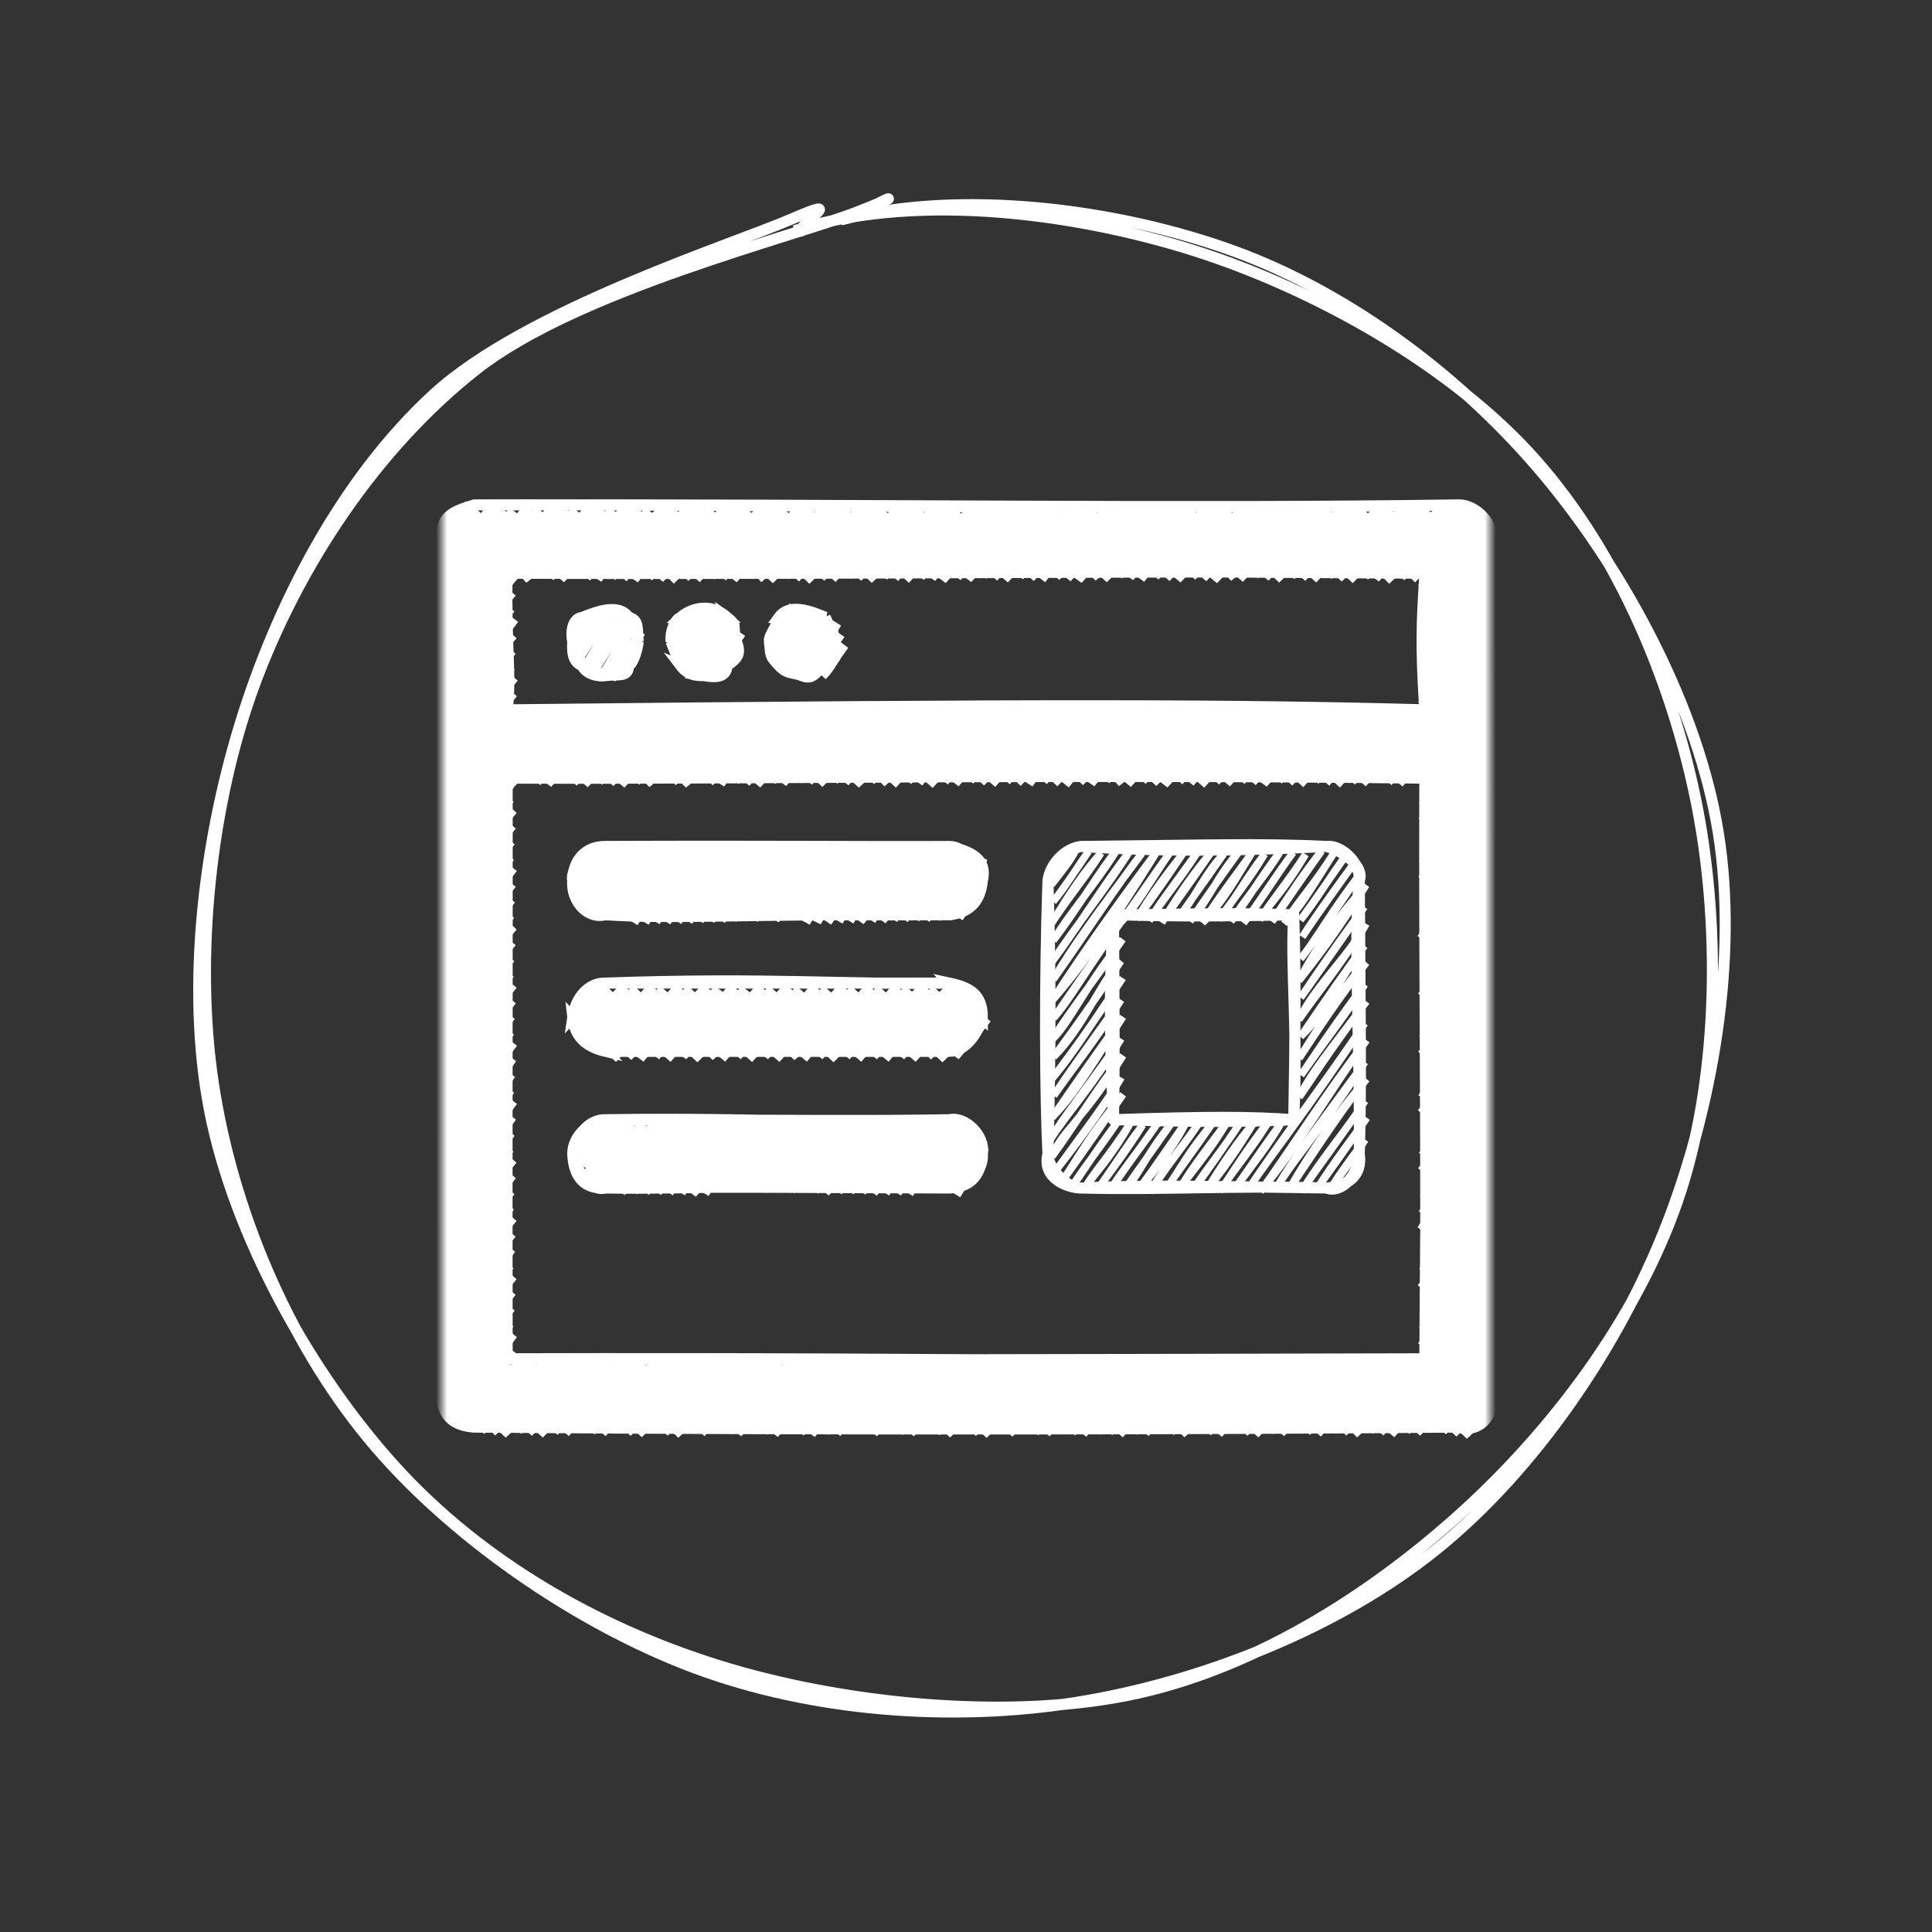
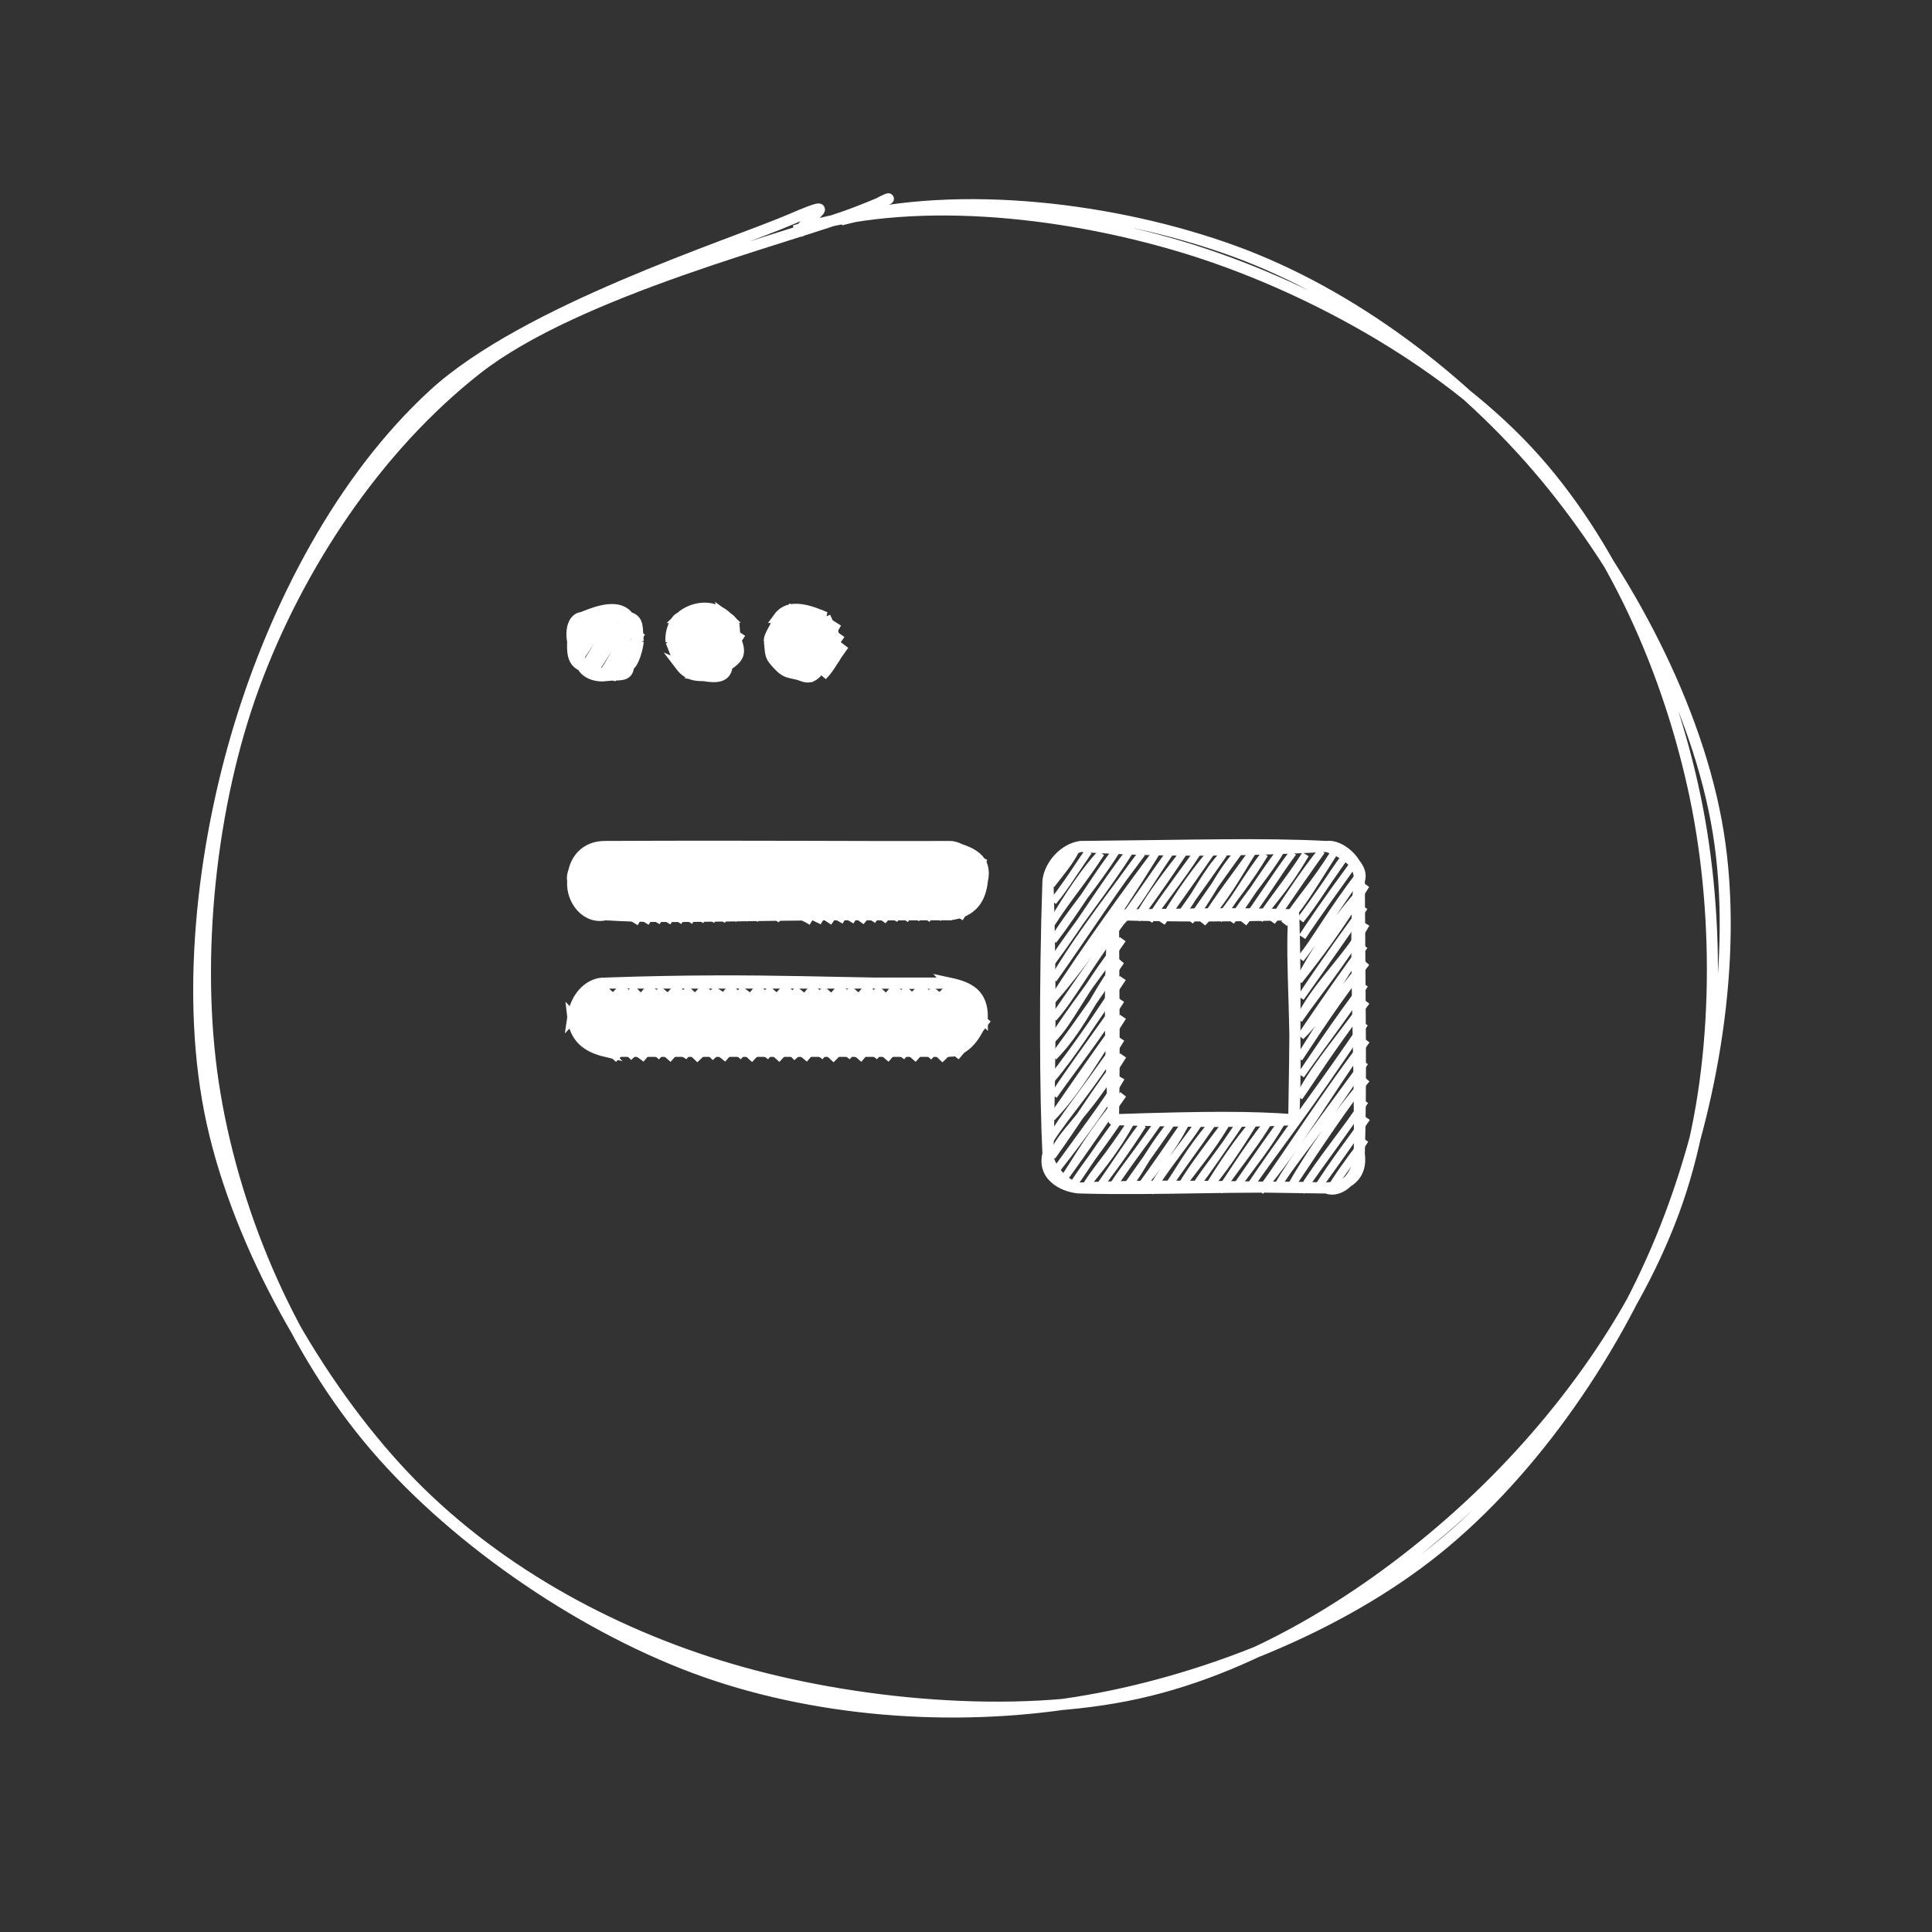
<svg xmlns="http://www.w3.org/2000/svg" width="175" height="175" viewBox="0 0 175 175" fill="none">
  <rect x="0" y="0" width="175" height="175" fill="#333333" stroke="none" />
  <mask id="mask0_20_2" style="mask-type:luminance" maskUnits="userSpaceOnUse" x="40" y="38" width="95" height="99">
-     <path d="M135 38H40V137H135V38Z" fill="white" />
+     <path d="M135 38H40V137V38Z" fill="white" />
  </mask>
  <g mask="url(#mask0_20_2)">
    <path d="M46.305 52.098C43.572 55.348 41.849 57.442 40.199 59.309C42.178 57.29 43.553 54.946 46.305 52.098ZM46.305 52.098C47.997 50.054 49.421 48.627 51.334 46.16C49.739 48.173 48.045 50.313 46.305 52.098ZM46.12 70.79C43.823 74.021 41.961 75.508 40.013 78.001C42.155 75.614 44.298 73.054 46.12 70.79ZM46.12 70.79C48.451 68.535 50.347 66.022 51.508 64.427C50.232 65.681 48.247 68.366 46.12 70.79ZM40.202 48.749C41.034 47.692 42.15 46.712 42.717 45.78C42.134 46.606 41.046 47.695 40.202 48.749ZM40.112 50.175C41.251 48.771 42.289 47.312 43.344 46.357C42.484 47.477 41.339 48.943 40.112 50.175ZM40.022 51.601C40.968 49.819 42.604 48.937 44.691 46.087C43.558 47.719 41.611 49.469 40.022 51.601ZM39.932 53.027C41.438 50.826 43.848 48.225 45.679 46.24C43 49.58 41.352 51.402 39.932 53.027ZM40.2 54.029C41.415 51.831 43.689 50.535 46.666 46.394C44.509 49.059 42.142 51.48 40.2 54.029ZM40.11 55.455C42.675 51.59 45.837 48.727 48.013 46.123C45.984 48.487 43.167 52.155 40.11 55.455ZM40.02 56.881C42.649 54.685 44.771 51.472 49 46.277C44.214 51.824 42.283 54.392 40.02 56.881ZM39.929 58.307C44.106 54.497 46.742 50.2 50.346 46.006C47.719 49.13 43.57 53.709 39.929 58.307ZM40.109 60.735C41.809 59.266 42.711 57.656 46.215 53.524C43.099 57.018 41.757 58.919 40.109 60.735ZM47.292 52.252C48.668 51.268 49.649 49.631 52.321 46.313C50.071 49.077 48.826 50.507 47.292 52.252ZM40.018 62.16C42.262 59.628 44.349 56.774 46.124 54.95C43.351 57.847 41.825 59.977 40.018 62.16ZM48.639 51.981C49.97 49.689 52.125 47.992 53.667 46.043C52.367 47.559 50.514 49.858 48.639 51.981ZM39.928 63.587C41.935 60.463 44.881 58.132 46.394 55.952C43.658 59.378 41.75 61.53 39.928 63.587ZM49.627 52.134C51.207 50.019 53.116 47.949 54.655 46.196C53.393 47.716 51.523 49.814 49.627 52.134ZM40.197 64.589C41.821 62.82 43.542 60.335 46.303 57.378C43.255 60.807 41.906 62.785 40.197 64.589ZM50.614 52.288C52.771 50.012 54.763 47.88 55.642 46.349C52.598 49.85 51.639 50.928 50.614 52.288ZM40.107 66.015C42.867 63.475 44.419 60.691 46.213 58.804C43.163 62.361 41.686 63.919 40.107 66.015ZM51.96 52.017C52.92 50.34 54.19 48.782 56.989 46.079C55.336 47.684 53.669 49.871 51.96 52.017ZM40.016 67.441C41.897 65.521 43.164 63.562 46.123 60.23C42.298 64.72 41.271 66.041 40.016 67.441ZM52.948 52.171C54.083 50.223 55.532 48.562 57.976 46.232C55.889 48.401 54.339 50.471 52.948 52.171ZM39.926 68.867C41.828 67.277 43.084 64.931 46.392 61.232C43.655 64.5 42.101 66.369 39.926 68.867ZM53.935 52.324C54.794 50.817 56.014 49.712 58.964 46.386C56.505 49.507 55.039 50.717 53.935 52.324ZM40.195 69.868C42.586 67.243 44.555 64.923 46.301 62.658C43.892 65.417 42.038 67.466 40.195 69.868ZM55.281 52.053C56.912 50.549 58.347 48.087 60.31 46.115C57.846 49.207 56.375 50.703 55.281 52.053ZM40.105 71.294C41.475 69.606 42.335 68.378 45.852 64.508C43.699 67.077 42.15 69.054 40.105 71.294ZM56.269 52.207C57.422 50.886 58.347 49.294 61.298 46.269C59.747 48.03 58.058 50.265 56.269 52.207ZM40.015 72.721C41.82 70.521 44.479 67.54 47.199 64.237C43.987 67.578 42.309 70.315 40.015 72.721ZM57.256 52.361C58.358 50.572 60.461 48.815 62.644 45.998C60.041 48.825 58.622 50.526 57.256 52.361ZM39.925 74.147C42.204 70.649 45.88 68.103 48.186 64.391C45.856 66.843 42.923 70.253 39.925 74.147ZM58.603 52.09C60.51 50.327 61.81 48.241 63.632 46.152C60.931 49.262 59.755 50.717 58.603 52.09ZM40.193 75.149C43.589 71.53 46.422 67.15 49.173 64.544C44.948 69.462 42.329 72.257 40.193 75.149ZM59.59 52.244C61.038 50.814 61.612 49.419 64.619 46.305C62.611 48.704 60.975 50.515 59.59 52.244ZM40.103 76.574C43.566 73.069 46.171 68.775 50.52 64.274C47.014 68.573 43.298 72.76 40.103 76.574ZM60.578 52.397C62.617 50.434 64.176 48.333 65.965 46.035C63.516 48.902 62.219 50.789 60.578 52.397ZM61.924 52.126C63.496 50.767 64.445 48.717 66.953 46.188C65.273 48.247 63.572 50.204 61.924 52.126ZM39.923 79.427C41.487 78.157 43.008 75.826 46.029 72.216C42.252 76.393 41.215 78.12 39.923 79.427ZM47.466 70.519C49.02 68.172 50.884 66.531 52.854 64.157C50.841 66.701 49.194 68.716 47.466 70.519ZM62.911 52.28C64.57 50.555 65.796 48.718 67.94 46.342C65.675 48.929 64.122 50.82 62.911 52.28ZM40.192 80.429C41.636 79.366 42.538 76.95 46.298 73.217C42.837 77.379 41.494 78.7 40.192 80.429ZM48.453 70.673C50.23 68.706 51.341 66.834 53.841 64.31C51.52 67.121 49.855 69.016 48.453 70.673ZM64.258 52.009C66.434 49.926 68.229 47.325 69.287 46.071C66.736 48.945 65.433 50.579 64.258 52.009ZM40.102 81.855C41.835 79.477 43.432 78.119 46.208 74.644C44.15 76.909 42.379 79.289 40.102 81.855ZM49.441 70.826C50.328 69.266 51.566 67.837 54.829 64.463C52.916 66.637 51.202 68.891 49.441 70.826ZM65.246 52.163C67.048 49.884 68.892 48.589 70.274 46.225C68.122 48.884 66.581 50.507 65.246 52.163ZM40.011 83.28C42.462 80.384 44.31 77.891 46.117 76.07C42.814 80.049 41.51 81.464 40.011 83.28ZM50.787 70.556C53.02 68.191 54.859 65.883 56.175 64.193C54.687 66.016 52.795 68.332 50.787 70.556ZM66.233 52.316C67.582 50.722 68.663 49.987 71.261 46.378C68.138 49.941 67.16 50.999 66.233 52.316ZM39.921 84.707C42.223 82.416 44.226 79.878 46.027 77.496C43.073 80.825 41.371 82.883 39.921 84.707ZM51.775 70.709C52.943 68.98 53.984 67.466 57.162 64.346C54.903 66.909 53.419 68.939 51.775 70.709ZM67.579 52.046C68.924 50.261 70.36 48.951 72.608 46.108C70.109 49.06 68.622 50.499 67.579 52.046ZM40.19 85.708C41.671 83.79 43.914 81.61 46.297 78.498C42.802 82.833 41.724 83.996 40.19 85.708ZM52.762 70.863C54.423 68.784 55.725 67.05 58.15 64.5C55.981 67.384 54.426 69.063 52.762 70.863ZM68.567 52.199C70.061 51.125 70.62 49.067 73.595 46.261C71.099 48.961 69.952 50.785 68.567 52.199ZM40.1 87.135C42.73 84.618 44.187 82.288 46.206 79.923C44.494 82.065 42.094 84.602 40.1 87.135ZM54.108 70.592C55.621 68.981 57.507 66.546 59.497 64.229C56.317 68.068 55.461 69.4 54.108 70.592ZM69.554 52.353C71.534 50.468 73.191 48.226 74.942 45.991C72.282 49.185 70.701 50.975 69.554 52.353ZM40.01 88.561C41.934 86.936 43.629 84.683 46.116 81.35C43.727 84.313 42.09 86.262 40.01 88.561ZM55.096 70.746C56.286 69.511 58.01 67.452 60.484 64.383C58.833 66.668 56.891 68.528 55.096 70.746ZM70.9 52.082C72.009 50.043 73.352 48.641 75.93 46.144C74.637 47.847 72.538 49.828 70.9 52.082ZM39.919 89.986C41.485 88.314 42.914 87.302 46.026 82.776C44.538 84.193 42.364 86.984 39.919 89.986ZM56.083 70.899C57.446 69.096 59.437 67.371 61.471 64.537C58.493 67.862 57.494 69.382 56.083 70.899ZM71.888 52.236C72.815 51.185 74.249 49.614 76.917 46.297C75.508 47.949 73.816 49.963 71.888 52.236ZM40.188 90.988C41.371 88.852 42.866 87.115 46.294 83.778C42.656 88.202 41.573 89.364 40.188 90.988ZM57.43 70.629C59.782 68.119 61.162 65.604 62.818 64.266C60.102 67.595 58.732 69.218 57.43 70.629ZM72.875 52.389C74.438 50.99 75.805 48.941 78.263 46.027C77.074 47.355 75.021 49.786 72.875 52.389ZM40.098 92.414C41.632 89.93 43.491 88.113 46.204 85.204C43.934 88.003 42.021 90.253 40.098 92.414ZM58.417 70.782C59.863 69.627 61.068 67.688 63.805 64.419C62.157 66.364 60.157 68.716 58.417 70.782ZM74.222 52.118C75.21 50.728 76.383 48.788 79.251 46.18C76.191 49.673 75.415 51.031 74.222 52.118ZM40.008 93.841C42.453 91.558 44.28 88.521 46.114 86.629C43.375 89.517 41.938 91.806 40.008 93.841ZM59.764 70.512C60.946 68.997 62.379 67.36 65.152 64.149C63.148 66.906 61.184 68.448 59.764 70.512ZM75.209 52.272C76.221 51.093 77.289 49.974 80.238 46.334C77.351 49.838 76.39 51.002 75.209 52.272ZM39.917 95.266C42.09 92.589 43.678 90.704 46.024 88.055C43.328 91.299 41.759 93.037 39.917 95.266ZM60.751 70.665C61.831 69.536 62.915 67.56 66.139 64.302C64.774 66.222 62.623 68.341 60.751 70.665ZM76.556 52.001C78.074 50.237 80.298 48.175 81.585 46.063C79.672 48.608 77.907 50.226 76.556 52.001ZM40.187 96.268C42.109 94.262 43.891 91.935 46.293 89.057C43.076 92.994 41.76 94.693 40.187 96.268ZM61.739 70.818C63.21 69.72 64.195 67.943 67.127 64.456C65.925 65.663 63.715 68.29 61.739 70.818ZM77.543 52.155C79.299 50.325 80.777 48.283 82.572 46.217C80.02 49.041 79.023 50.394 77.543 52.155ZM40.097 97.694C40.938 96.448 42.946 94.778 46.203 90.484C44.517 92.408 42.43 95.237 40.097 97.694ZM63.085 70.548C64.708 68.657 66.602 66.237 68.473 64.185C66.26 66.631 64.699 68.673 63.085 70.548ZM78.53 52.309C80.479 50.557 82.21 48.015 83.559 46.37C81.672 48.76 80.058 50.481 78.53 52.309ZM40.006 99.12C42.255 97.084 44.252 93.95 46.113 91.91C44.283 94.333 42.093 96.597 40.006 99.12ZM64.073 70.701C66.176 68.159 67.894 66.558 69.46 64.339C67.519 67.013 65.675 68.82 64.073 70.701ZM79.877 52.038C81.298 50.205 82.794 48.514 84.906 46.1C83.473 47.445 81.918 50.001 79.877 52.038ZM39.916 100.546C42.156 98.017 43.903 96.389 46.023 93.335C43.554 96.262 41.638 98.592 39.916 100.546ZM65.06 70.855C65.957 69.216 67.108 67.775 70.448 64.492C67.802 67.348 66.26 69.187 65.06 70.855ZM80.865 52.191C82.698 49.964 84.47 47.918 85.893 46.253C83.977 48.724 82.34 50.544 80.865 52.191ZM40.185 101.548C42.13 99.614 44.362 97.088 46.291 94.337C44.9 96.003 42.631 99.068 40.185 101.548ZM66.406 70.584C67.711 69.119 69.687 66.811 71.795 64.222C69.813 66.791 67.956 68.839 66.406 70.584ZM81.852 52.345C83.785 50.274 85.652 48.155 86.881 46.407C84.414 49.392 83.264 50.765 81.852 52.345ZM40.094 102.974C42.037 100.653 44.358 98.549 46.201 95.763C44.306 97.765 42.391 100.287 40.094 102.974ZM67.394 70.738C68.598 69.162 69.928 67.723 72.781 64.375C70.02 67.802 68.897 69.058 67.394 70.738ZM83.198 52.074C84.531 49.909 86.526 48.332 88.227 46.136C86.534 48.275 85.039 50.148 83.198 52.074ZM40.004 104.4C42.115 101.798 43.849 100.54 46.111 97.19C43.295 100.48 41.455 102.511 40.004 104.4ZM68.381 70.891C70.058 69.044 71.572 67.323 73.769 64.529C72.395 65.939 70.362 68.284 68.381 70.891ZM84.186 52.228C84.879 51.196 86.115 49.764 89.215 46.29C87.356 48.217 85.713 50.229 84.186 52.228ZM39.914 105.826C42.415 103.498 44.635 100.702 46.021 98.616C43.911 100.855 41.773 103.348 39.914 105.826ZM69.727 70.621C71.338 68.443 72.927 66.627 75.116 64.258C73.194 66.203 71.436 68.338 69.727 70.621ZM85.173 52.382C87.035 50.337 88.105 48.918 90.561 46.019C88.82 48.156 86.759 50.083 85.173 52.382ZM40.183 106.828C42.404 104.381 44.519 102.117 46.289 99.618C44.264 101.885 42.327 104.596 40.183 106.828ZM70.715 70.774C71.938 68.733 73.31 67.667 76.103 64.412C74.144 66.78 72.373 68.829 70.715 70.774ZM86.52 52.111C88.186 49.441 90.73 47.527 91.549 46.173C88.948 49 87.966 50.493 86.52 52.111ZM40.093 108.254C42.17 105.54 44.607 103.317 46.199 101.043C44.577 102.866 42.225 105.375 40.093 108.254ZM72.062 70.504C73.87 68.529 75.311 66.298 77.45 64.141C76.218 65.762 74.052 68.061 72.062 70.504ZM87.507 52.264C88.428 50.563 89.839 49.146 92.536 46.326C90.677 48.605 89.194 50.519 87.507 52.264ZM40.003 109.68C42.137 107.119 44.142 104.635 46.109 102.469C44.333 104.63 42.221 107.177 40.003 109.68ZM73.049 70.657C74.421 68.636 75.842 66.917 78.437 64.294C75.292 68.084 74.309 69.127 73.049 70.657ZM88.854 51.994C90.353 50.068 91.372 48.894 93.882 46.056C92.9 47.56 90.858 49.762 88.854 51.994ZM39.913 111.106C41.483 108.843 43.063 106.684 46.019 103.896C44.762 105.284 42.172 108.155 39.913 111.106ZM74.037 70.811C76.225 68.184 77.719 65.877 79.424 64.448C76.807 67.188 75.646 69.257 74.037 70.811ZM89.841 52.147C91.209 50.592 92.218 49.065 94.87 46.209C92.761 48.769 91.266 50.608 89.841 52.147ZM40.181 112.108C41.874 110.331 43.061 108.675 46.288 104.897C43.153 108.336 41.763 110.291 40.181 112.108ZM75.383 70.54C76.678 68.279 78.448 66.721 80.771 64.177C78.085 67.216 76.757 69.106 75.383 70.54ZM90.828 52.301C92.214 50.435 93.804 48.577 95.857 46.362C92.925 49.668 92.093 51.001 90.828 52.301ZM40.091 113.534C41.637 111.396 43.064 110.595 46.198 106.323C42.542 110.332 41.475 111.875 40.091 113.534ZM76.37 70.694C77.514 68.65 79.37 67.234 81.758 64.331C79.787 66.561 78.005 68.843 76.37 70.694ZM92.175 52.03C93.383 50.055 94.99 48.337 97.204 46.092C94.364 49.862 93.349 50.729 92.175 52.03ZM40.001 114.96C41.957 113.518 42.687 111.264 46.107 107.749C43.514 110.71 42.051 112.74 40.001 114.96ZM77.358 70.847C79.862 68.688 81.81 65.968 82.746 64.484C80.792 66.906 78.986 68.676 77.358 70.847ZM93.162 52.184C94.748 50.477 95.861 49.18 98.191 46.245C96.498 48.323 94.73 50.349 93.162 52.184ZM39.911 116.386C41.3 114.842 43.051 113.304 46.017 109.175C44.086 111.332 42.087 113.669 39.911 116.386ZM78.704 70.577C80.477 68.696 81.203 66.86 84.092 64.214C81.352 67.406 80.057 68.922 78.704 70.577ZM94.15 52.337C95.503 50.526 97.413 49.061 99.178 46.399C96.503 49.676 95.219 50.877 94.15 52.337ZM40.18 117.388C42.165 114.25 44.517 112.152 46.286 110.177C43.02 114.148 41.534 116.015 40.18 117.388ZM79.692 70.73C81.338 69.354 82.735 67.125 85.079 64.367C83.267 66.338 81.455 68.773 79.692 70.73ZM95.496 52.066C97.47 50.132 99.053 47.627 100.525 46.128C98.346 49.062 96.75 50.32 95.496 52.066ZM40.09 118.814C41.18 117.039 42.252 116.057 46.196 111.603C43.006 115.509 41.58 116.939 40.09 118.814ZM80.679 70.883C82.299 68.998 83.196 67.343 86.067 64.521C82.844 67.947 82.022 69.512 80.679 70.883ZM96.484 52.22C98.219 49.873 100.144 47.486 101.512 46.282C99.413 48.811 97.914 50.603 96.484 52.22ZM39.999 120.24C41.7 117.419 44.402 115.706 46.105 113.029C43.239 116.291 41.637 118.446 39.999 120.24ZM82.025 70.613C83.569 68.034 85.363 66.567 87.414 64.25C84.992 67.315 83.508 68.674 82.025 70.613ZM97.471 52.374C98.857 50.143 101.031 48.515 102.859 46.011C100.412 49.33 98.914 50.7 97.471 52.374ZM39.909 121.666C41.155 120.026 42.787 118.153 46.015 114.455C44.14 116.34 42.065 118.929 39.909 121.666ZM83.013 70.766C84.278 68.942 86.056 66.974 88.401 64.404C85.425 68.258 83.981 69.422 83.013 70.766ZM98.817 52.103C100.639 50.481 101.875 48.554 103.847 46.165C102.689 47.255 100.706 49.704 98.817 52.103ZM40.178 122.668C42.056 120.405 43.247 118.5 46.284 115.457C43.827 118.42 42.203 120.628 40.178 122.668ZM84 70.92C85.58 69.25 86.218 68.376 89.747 64.133C88.464 65.778 86.094 68.399 84 70.92ZM99.805 52.257C101.692 50.484 102.626 48.573 104.834 46.318C103.71 47.643 101.626 49.726 99.805 52.257ZM40.088 124.094C42.195 121.135 44.058 118.938 46.194 116.883C43.917 119.717 41.846 121.848 40.088 124.094ZM85.347 70.649C86.345 69.346 88.116 67.589 90.735 64.287C87.636 67.779 86.621 69.076 85.347 70.649ZM101.152 51.986C102.346 50.501 103.64 48.862 106.18 46.048C104.762 47.434 102.975 49.6 101.152 51.986ZM39.997 125.52C41.39 123.509 43.539 121.717 46.104 118.309C44.929 119.786 42.436 122.514 39.997 125.52ZM86.334 70.803C87.632 68.925 89.493 67.063 91.722 64.44C90.561 65.734 88.398 68.362 86.334 70.803ZM102.139 52.139C103.184 50.338 104.641 48.979 107.168 46.201C106.102 47.813 103.863 50.036 102.139 52.139ZM40.267 126.522C42.069 125.141 43.162 122.945 46.014 119.735C42.809 123.124 41.679 125.122 40.267 126.522ZM87.681 70.532C89.656 68.323 91.182 65.892 93.069 64.17C89.89 67.725 88.796 69.358 87.681 70.532ZM103.126 52.293C104.693 49.814 106.855 48.028 108.155 46.355C105.883 48.718 104.447 50.582 103.126 52.293ZM40.535 127.524C42.143 125.726 44.125 123.781 46.282 120.737C43.48 123.701 41.922 125.738 40.535 127.524ZM88.668 70.686C90.086 69.26 91.398 67.624 94.056 64.323C92.688 65.976 90.841 68.353 88.668 70.686ZM104.473 52.022C105.952 50.577 107.434 48.612 109.501 46.084C107.282 48.964 105.679 50.27 104.473 52.022ZM40.804 128.526C42.421 126.88 43.828 125.299 46.192 122.163C42.832 125.932 41.9 127.221 40.804 128.526ZM89.656 70.839C90.74 69.634 92.492 67.805 95.043 64.477C92.462 67.401 91.028 69.204 89.656 70.839ZM105.46 52.176C107.686 49.869 109.548 47.77 110.489 46.238C108.102 48.883 106.993 50.365 105.46 52.176ZM41.792 128.679C43.243 126.878 45.086 125.469 46.102 123.589C44.558 125.326 43.039 126.936 41.792 128.679ZM91.002 70.569C92.967 67.903 95.669 65.75 96.39 64.206C93.496 67.723 92.285 69.305 91.002 70.569ZM106.447 52.33C107.705 50.708 108.559 49.974 111.476 46.391C109.158 49.429 107.777 50.83 106.447 52.33ZM42.42 129.256C43.502 128.264 44.395 127.115 47.449 123.318C45.917 124.886 44.28 127.072 42.42 129.256ZM91.989 70.722C93.863 68.662 96.447 66.156 97.377 64.359C95.795 66.57 93.994 68.716 91.989 70.722ZM107.794 52.059C109.169 50.593 110.314 48.78 112.823 46.121C110.966 48.382 109.417 50.23 107.794 52.059ZM43.407 129.41C45.338 126.887 47.127 124.909 48.436 123.472C45.665 126.815 44.582 128.305 43.407 129.41ZM92.977 70.876C94.115 69.089 95.843 67.01 98.365 64.513C95.712 67.766 94.07 69.25 92.977 70.876ZM108.782 52.212C110.38 50.434 112.594 48.078 113.81 46.274C111.996 48.502 110.351 50.473 108.782 52.212ZM44.395 129.564C46.699 127.249 49.029 124.419 49.783 123.201C46.78 126.938 45.711 128.24 44.395 129.564ZM94.323 70.605C96.094 67.922 97.885 65.611 99.711 64.242C98.369 65.674 96.522 67.944 94.323 70.605ZM109.769 52.366C111.43 50.008 113.444 47.269 115.157 46.004C113.503 47.967 111.822 50.292 109.769 52.366ZM45.382 129.718C47.685 127.785 48.992 124.812 50.77 123.355C49.073 125.511 47.011 127.5 45.382 129.718ZM95.311 70.759C96.99 69.055 97.682 67.661 100.698 64.396C98.885 66.589 97.245 68.558 95.311 70.759ZM111.115 52.095C112.702 50.824 113.754 49.242 116.144 46.157C114.18 48.597 112.608 50.425 111.115 52.095ZM46.729 129.447C48.042 127.907 49.443 126.073 51.757 123.508C49.407 126.314 48.128 127.831 46.729 129.447ZM96.298 70.912C98.37 68.253 100.257 65.859 101.686 64.549C99.288 67.405 97.757 69.095 96.298 70.912ZM112.103 52.249C113.504 50.795 114.241 49.771 117.131 46.31C114.83 49.085 113.376 50.678 112.103 52.249ZM47.716 129.6C49.054 127.834 50.602 125.633 53.104 123.238C51.748 124.829 49.819 127.377 47.716 129.6ZM97.644 70.642C98.795 69.2 100.64 66.749 103.033 64.279C99.789 68.16 98.854 69.464 97.644 70.642ZM113.449 51.978C114.572 50.547 115.933 48.53 118.478 46.04C116.676 48.183 114.845 50.162 113.449 51.978ZM48.704 129.754C49.874 128.426 51.181 126.759 54.092 123.391C51.117 126.81 50.026 128.447 48.704 129.754ZM98.632 70.795C99.583 68.999 101.363 68.111 104.02 64.432C101.856 66.843 100.374 68.761 98.632 70.795ZM114.437 52.132C115.81 50.759 117.676 48.698 119.466 46.193C118.416 47.451 116.22 49.67 114.437 52.132ZM50.05 129.483C51.978 127.66 52.973 125.878 55.079 123.545C52.229 126.822 51.39 128.266 50.05 129.483ZM99.979 70.525C101.382 68.47 102.707 66.883 105.367 64.162C103.632 66.186 101.844 68.302 99.979 70.525ZM115.424 52.285C117.375 50.495 118.693 47.972 120.453 46.347C119.138 48.101 117.327 49.965 115.424 52.285ZM51.037 129.637C52.991 127.485 54.574 125.614 56.425 123.274C54.075 125.806 52.454 127.852 51.037 129.637ZM100.966 70.678C102.554 69.493 103.468 68.086 106.354 64.315C103.881 67.46 102.419 69.137 100.966 70.678ZM116.771 52.014C117.721 50.463 118.549 49.734 121.799 46.076C118.616 49.558 117.911 50.797 116.771 52.014ZM52.384 129.366C54.514 127.267 56.014 124.917 57.413 123.428C54.965 126.383 53.647 127.936 52.384 129.366ZM101.953 70.831C104 68.673 105.622 66.988 107.341 64.469C105.943 66.144 103.737 68.45 101.953 70.831ZM117.758 52.168C119.371 50.175 120.455 48.574 122.787 46.23C120.893 48.561 119.361 50.476 117.758 52.168ZM53.371 129.52C54.232 128.4 55.63 127.059 58.4 123.581C55.991 126.432 54.795 127.799 53.371 129.52ZM103.3 70.561C105.326 68.079 107.122 65.969 108.688 64.198C107.383 65.661 105.52 68.167 103.3 70.561ZM118.745 52.322C119.896 51.007 120.427 50.214 123.774 46.383C121.574 49.003 120.131 50.791 118.745 52.322ZM54.359 129.673C56.108 127.386 58.055 125.208 59.746 123.311C57.99 125.591 56.153 127.434 54.359 129.673ZM104.287 70.714C106.378 68.745 107.873 66.681 109.675 64.352C107.033 67.185 105.681 68.925 104.287 70.714ZM120.092 52.051C121.037 50.748 122.913 49.116 125.121 46.113C122.326 49.275 121.08 50.711 120.092 52.051ZM55.705 129.402C57.601 127.696 59.1 125.125 60.734 123.464C58.055 126.619 56.851 128.019 55.705 129.402ZM105.275 70.868C106.118 69.409 107.991 67.843 110.663 64.505C107.956 67.89 106.663 69.431 105.275 70.868ZM121.08 52.205C123.102 50.255 124.262 48.121 126.108 46.266C123.444 49.234 122.274 50.829 121.08 52.205ZM56.692 129.556C57.864 128.574 59.184 127.06 62.081 123.194C60.293 125.479 58.502 127.529 56.692 129.556ZM106.621 70.597C109.106 67.957 110.896 65.907 112.009 64.235C110.545 65.8 108.659 68.398 106.621 70.597ZM122.066 52.358C124.349 50.062 126.06 48.004 127.455 45.996C125.412 48.156 123.919 50.331 122.066 52.358ZM57.68 129.71C59.554 127.891 60.862 125.904 63.068 123.347C61.763 124.901 59.796 127.129 57.68 129.71ZM107.609 70.751C109.214 68.503 111.964 66.468 112.996 64.388C110.913 67.011 109.143 68.821 107.609 70.751ZM123.413 52.087C125.039 49.743 127.151 47.538 128.442 46.149C125.52 49.633 124.472 50.775 123.413 52.087ZM59.027 129.439C59.956 127.885 61.522 126.585 64.055 123.5C62.758 125.097 60.857 127.202 59.027 129.439ZM108.596 70.904C109.871 69.515 111.257 67.803 113.984 64.542C112.494 66.669 110.548 68.55 108.596 70.904ZM124.401 52.241C125.549 50.532 127.625 49.137 129.429 46.303C126.556 49.838 125.473 51.002 124.401 52.241ZM60.014 129.593C61.798 127.48 62.969 125.42 65.402 123.23C64.021 124.541 62.134 127.371 60.014 129.593ZM109.942 70.634C111.841 68.437 113.8 66.208 115.331 64.271C114.104 66.124 111.832 68.25 109.942 70.634ZM125.388 52.395C127.219 50.704 128.512 49.325 130.776 46.032C128.486 48.775 127.007 50.685 125.388 52.395ZM61.001 129.746C63.292 127.692 64.892 125.571 66.389 123.383C64.958 124.881 63.183 127.231 61.001 129.746ZM110.93 70.787C112.464 69.127 113.424 67.3 116.318 64.424C114.954 66.076 112.864 68.258 110.93 70.787ZM126.734 52.124C127.65 50.236 128.892 49.212 132.122 45.762C130.975 47.196 128.745 49.813 126.734 52.124ZM62.348 129.475C63.173 127.912 64.654 127.002 67.376 123.537C65.256 126.083 63.709 127.647 62.348 129.475ZM112.277 70.517C114.314 68.67 116.342 66.491 117.664 64.154C115.009 67.055 113.513 68.725 112.277 70.517ZM127.722 52.278C128.681 51.364 129.492 49.842 132.75 46.339C131.642 47.532 129.747 50.1 127.722 52.278ZM63.335 129.629C64.819 127.795 66.739 125.459 68.723 123.266C66.959 125.604 65.291 127.579 63.335 129.629ZM113.263 70.67C114.82 68.997 116.202 67.252 118.652 64.307C116.581 66.89 114.858 68.613 113.263 70.67ZM129.068 52.007C131.153 49.72 132.449 48.11 133.738 46.492C131.547 49.182 130.382 50.459 129.068 52.007ZM64.681 129.358C66.755 127.387 68.466 125.088 69.711 123.42C68.541 124.882 66.695 127.042 64.681 129.358ZM114.251 70.824C115.505 68.774 116.948 67.628 119.639 64.461C117.148 67.575 115.694 69.19 114.251 70.824ZM128.978 53.433C131.27 51.156 133.066 48.514 134.366 47.071C131.469 50.11 130.236 51.783 128.978 53.433ZM65.669 129.512C67.107 127.692 69.466 125.225 70.698 123.573C68.338 126.406 66.814 127.978 65.669 129.512ZM115.598 70.553C117.307 68.387 119.592 65.219 120.986 64.19C119.55 65.731 117.626 68.129 115.598 70.553ZM129.247 54.435C130.957 52.319 133.211 49.692 134.995 47.648C133.026 49.672 131.072 51.946 129.247 54.435ZM66.656 129.666C67.816 127.968 69.739 126.241 72.044 123.303C70.705 124.881 68.817 127.202 66.656 129.666ZM116.585 70.707C118.91 68.088 121.286 66.013 121.973 64.344C120.494 66.14 118.589 68.596 116.585 70.707ZM129.157 55.861C130.97 53.218 133.238 51.362 134.904 49.074C132.592 51.648 131.074 53.971 129.157 55.861ZM68.003 129.395C69.674 127.686 70.565 126.395 73.032 123.456C70.615 126.461 69.17 127.725 68.003 129.395ZM117.572 70.86C119.16 69.073 121.201 66.362 122.961 64.498C120.605 67.228 119.333 68.921 117.572 70.86ZM129.067 57.287C131.277 55.376 132.883 52.826 135.173 50.076C133.042 52.892 130.888 54.862 129.067 57.287ZM68.99 129.548C70.647 127.285 73.138 124.838 74.378 123.186C72.399 125.57 70.57 127.551 68.99 129.548ZM118.919 70.59C120.389 68.393 122.269 67.036 124.307 64.227C122.875 65.957 120.76 68.191 118.919 70.59ZM128.976 58.713C130.626 56.905 132.209 54.256 135.083 51.502C133.167 53.733 131.34 55.914 128.976 58.713ZM69.978 129.702C71.474 127.379 73.874 125.7 75.365 123.339C72.255 127.08 71.188 128.467 69.978 129.702ZM119.906 70.743C121.958 68.292 123.386 65.773 125.294 64.38C123.76 66.135 121.936 68.284 119.906 70.743ZM129.246 59.715C131.553 57.373 133.654 54.678 134.992 52.928C132.7 55.581 130.841 57.846 129.246 59.715ZM71.325 129.431C72.538 127.542 73.97 126.202 76.353 123.493C75.052 124.965 73.088 127.125 71.325 129.431ZM120.894 70.896C122.903 68.693 124.43 66.747 126.282 64.534C125.072 66.147 122.919 68.65 120.894 70.896ZM129.155 61.141C130.564 58.756 132.314 56.636 134.902 54.354C133.76 55.751 131.5 58.621 129.155 61.141ZM72.311 129.585C74.189 127.563 76.004 124.998 77.7 123.222C75.202 125.956 73.785 127.68 72.311 129.585ZM122.24 70.626C123.745 68.568 124.961 66.689 127.628 64.263C126.049 66.072 124.148 68.463 122.24 70.626ZM129.065 62.567C130.441 60.949 132.487 58.557 135.172 55.356C132.947 58.234 131.031 60.333 129.065 62.567ZM73.299 129.738C74.289 128.104 75.703 126.862 78.687 123.376C76.649 125.958 74.95 127.807 73.299 129.738ZM123.228 70.779C125.339 68.495 127.32 65.95 128.615 64.417C126.248 66.88 124.732 68.906 123.228 70.779ZM128.975 63.993C130.869 61.424 132.472 59.342 135.081 56.782C132.142 60.019 130.736 62.012 128.975 63.993ZM74.646 129.468C76.927 127.562 78.173 124.945 79.674 123.529C77.776 125.758 76.437 127.697 74.646 129.468ZM124.574 70.509C128.419 66.17 132.507 61.31 134.991 58.208C132.716 60.593 128.668 65.814 124.574 70.509ZM75.633 129.621C77.096 128.081 78.481 126.003 81.021 123.259C78.874 125.625 77.178 127.54 75.633 129.621ZM125.561 70.662C128.494 67.555 131.309 64.063 134.901 59.634C132.352 62.555 129.21 66.565 125.561 70.662ZM76.979 129.35C78.177 127.514 79.472 125.816 82.008 123.412C79.555 126.189 78.085 128.029 76.979 129.35ZM126.549 70.816C129.843 66.384 133.544 63.338 135.17 60.636C131.924 64.328 129.234 67.578 126.549 70.816ZM77.967 129.504C79.309 127.606 80.872 125.567 82.996 123.565C80.621 126.436 79.307 127.9 77.967 129.504ZM127.896 70.545C130.602 67.676 132.737 64.612 135.079 62.062C133.197 63.808 130.848 67.057 127.896 70.545ZM78.954 129.658C80.585 127.867 82.431 125.281 84.342 123.295C82.941 124.884 80.718 127.223 78.954 129.658ZM129.242 70.275C130.77 68.082 132.826 65.364 134.989 63.488C132.42 66.275 130.903 68.103 129.242 70.275ZM80.301 129.387C82.442 127.122 84.469 124.464 85.33 123.448C83.188 126.174 81.71 127.699 80.301 129.387ZM129.152 71.701C130.893 69.076 133.133 67.758 134.899 64.914C131.837 68.128 130.483 70.157 129.152 71.701ZM81.288 129.54C82.618 127.728 84.726 125.62 86.676 123.178C85.37 124.85 83.346 127.249 81.288 129.54ZM129.062 73.126C131.455 70.712 132.985 68.092 135.168 65.916C133.881 67.555 131.275 70.152 129.062 73.126ZM82.275 129.694C83.615 128.049 84.854 126.93 87.663 123.331C85.841 125.504 83.792 127.803 82.275 129.694ZM128.972 74.552C131.276 72.282 133.104 69.808 135.078 67.342C133.107 69.288 131.159 72.186 128.972 74.552ZM83.622 129.423C85.593 127.375 87.532 125.035 88.651 123.485C87.429 124.802 85.695 126.991 83.622 129.423ZM129.24 75.554C131.116 73.273 133.559 70.539 134.988 68.768C133.376 70.625 131.145 73.005 129.24 75.554ZM84.609 129.577C85.985 127.377 87.688 125.659 89.998 123.214C86.816 126.754 85.88 128.088 84.609 129.577ZM129.15 76.981C130.886 74.27 133.177 72.314 134.897 70.194C132.357 73.301 130.596 75.032 129.15 76.981ZM85.597 129.731C86.913 128.496 88.264 127.401 90.985 123.368C88.505 126.048 87.291 127.92 85.597 129.731ZM129.06 78.407C131.091 76.827 132.27 74.169 135.166 71.195C133.031 73.847 130.892 75.931 129.06 78.407ZM86.944 129.46C88.419 128.182 89.746 126.358 91.972 123.521C90.67 124.776 89.023 127.373 86.944 129.46ZM128.969 79.832C131.381 77.546 133.045 74.572 135.076 72.622C132.949 75.307 130.809 77.76 128.969 79.832ZM87.931 129.613C89.29 127.913 91.521 125.768 93.319 123.251C91.917 124.884 90.117 127.34 87.931 129.613ZM129.239 80.834C131.449 78.497 132.579 76.414 134.986 74.048C131.956 77.822 130.676 79.211 129.239 80.834ZM88.918 129.767C90.824 127.95 91.793 126.521 94.306 123.404C91.903 126.303 90.178 128.135 88.918 129.767ZM129.149 82.26C130.92 80.098 132.715 78.498 134.896 75.474C131.8 79.138 130.705 80.538 129.149 82.26ZM90.265 129.496C91.143 127.717 92.548 126.649 95.293 123.558C93.79 125.508 92.115 127.375 90.265 129.496ZM129.058 83.686C130.235 82.291 132.32 79.715 135.164 76.476C133.394 78.258 131.277 81 129.058 83.686ZM91.252 129.65C93.561 127.442 95.091 124.526 96.64 123.287C94.028 126.666 92.793 128.273 91.252 129.65ZM128.968 85.113C129.943 83.48 131.608 82.241 135.074 77.901C133.506 79.51 131.395 82.632 128.968 85.113ZM92.599 129.379C93.968 127.343 96.133 125.609 97.627 123.441C96.229 124.881 94.554 127.222 92.599 129.379ZM129.237 86.115C131.226 83.662 132.862 81.697 134.984 79.328C132.103 82.798 130.849 84.429 129.237 86.115ZM93.586 129.533C95.003 128.16 96.261 126.641 98.615 123.594C96.85 125.737 95.115 127.505 93.586 129.533ZM129.147 87.54C131.692 84.916 133.598 82.513 134.894 80.754C133.329 82.358 131.274 84.854 129.147 87.54ZM94.573 129.686C96.636 127.164 98.615 124.831 99.961 123.324C96.758 126.691 95.831 128.162 94.573 129.686ZM129.056 88.966C131.788 86.075 133.287 83.554 135.163 81.756C132.045 85.837 130.623 87.128 129.056 88.966ZM95.92 129.415C97.826 127.333 99.548 124.861 100.949 123.477C99.504 124.94 97.827 127.386 95.92 129.415ZM128.966 90.392C130.022 89.046 131.677 86.833 135.073 83.182C133.533 84.753 131.438 87.422 128.966 90.392ZM96.907 129.569C98.797 127.617 100.93 124.616 102.295 123.207C100.301 125.542 98.442 127.677 96.907 129.569ZM129.235 91.394C131.709 88.461 133.844 86.482 134.982 84.608C131.688 88.779 130.416 90.06 129.235 91.394ZM97.895 129.723C99.337 127.729 101.087 126.508 103.282 123.36C101.278 125.708 99.436 127.858 97.895 129.723ZM129.145 92.82C131.417 90.337 133.719 87.85 134.892 86.034C132.662 88.66 130.947 90.657 129.145 92.82ZM99.242 129.452C100.755 128.179 101.847 126.125 104.27 123.513C102.654 125.521 100.854 127.182 99.242 129.452ZM129.055 94.246C130.885 92.203 132.555 89.959 135.161 87.035C132.801 89.499 130.841 92.015 129.055 94.246ZM100.228 129.606C101.593 127.793 102.569 126.259 105.617 123.243C103.208 126.052 101.572 127.603 100.228 129.606ZM128.965 95.672C131.259 93.716 133.054 91.28 135.071 88.462C133.439 90.338 131.4 92.767 128.965 95.672ZM101.216 129.759C102.843 127.885 104.966 125.461 106.604 123.396C104.24 126.085 102.935 127.856 101.216 129.759ZM129.233 96.674C131.543 94.124 133.426 92.192 134.98 89.887C133.686 91.635 131.375 94.173 129.233 96.674ZM102.563 129.488C104.168 128.034 104.998 125.874 107.591 123.55C104.853 126.467 103.852 128.244 102.563 129.488ZM129.143 98.1C130.376 96.567 131.343 94.937 134.89 91.314C133.668 92.593 131.182 95.622 129.143 98.1ZM103.55 129.642C104.395 128.369 105.922 126.68 108.938 123.279C107.787 124.814 105.509 127.394 103.55 129.642ZM129.053 99.526C130.182 97.492 131.756 96.129 135.16 92.315C132.1 95.783 130.415 97.469 129.053 99.526ZM104.896 129.371C106.127 127.917 107.247 126.638 109.925 123.433C107.747 125.904 106.246 127.603 104.896 129.371ZM128.963 100.952C130.326 99.561 131.453 97.916 135.069 93.742C131.347 98.237 130.185 99.313 128.963 100.952ZM105.884 129.525C107.752 127.311 109.14 125.315 110.912 123.586C108.782 126.198 107.519 127.86 105.884 129.525ZM129.232 101.954C131.836 99.389 133.291 96.67 134.979 95.168C132.303 98.353 130.763 100.032 129.232 101.954ZM106.871 129.679C108.974 127.976 110.513 125.698 112.259 123.316C110.111 125.919 108.309 127.842 106.871 129.679ZM129.141 103.38C130.634 102.082 131.78 99.881 134.889 96.593C131.758 100.317 130.63 101.883 129.141 103.38ZM108.218 129.408C110.326 126.83 112.201 125.088 113.247 123.469C110.209 126.809 109.387 128.187 108.218 129.408ZM129.051 104.806C130.88 102.352 133.033 99.537 135.157 97.595C133.682 98.992 131.613 101.751 129.051 104.806ZM109.205 129.561C110.491 128.182 111.935 126.135 114.593 123.199C111.841 126.258 110.443 127.966 109.205 129.561ZM128.961 106.232C130.742 104.073 132.587 101.439 135.067 99.021C131.804 102.585 130.277 104.608 128.961 106.232ZM110.193 129.715C111.299 128.453 112.748 126.553 115.58 123.352C112.86 126.89 111.291 128.122 110.193 129.715ZM129.23 107.234C130.706 104.741 132.823 103.082 134.977 100.448C131.831 104.19 130.582 105.627 129.23 107.234ZM111.539 129.444C112.746 127.435 114.352 125.947 116.568 123.506C114.438 125.893 112.926 127.708 111.539 129.444ZM129.14 108.66C131.09 106.129 132.791 104.06 134.887 101.874C131.882 105.395 130.458 107.087 129.14 108.66ZM112.526 129.598C113.933 128.145 115.575 126.404 117.914 123.235C116.325 125.254 114.237 127.618 112.526 129.598ZM129.05 110.086C130.746 107.675 132.989 104.687 135.156 102.876C132.903 105.681 130.932 108.041 129.05 110.086ZM113.514 129.751C115.595 127.005 117.376 124.881 118.902 123.389C116.349 126.424 115.15 128.001 113.514 129.751ZM128.959 111.512C130.337 109.304 132.06 107.621 135.066 104.301C133.407 106.358 131.046 109.118 128.959 111.512ZM114.861 129.481C117.061 126.775 118.656 124.467 119.889 123.542C118.948 124.753 116.895 126.998 114.861 129.481ZM129.228 112.514C131.148 110.627 133.115 107.822 134.976 105.727C132.293 108.854 130.792 110.496 129.228 112.514ZM115.847 129.634C116.857 128.142 118.694 126.653 121.236 123.272C118.498 126.577 117.009 128.398 115.847 129.634ZM129.138 113.94C131.056 111.687 133.741 108.592 134.885 107.153C133.283 109.268 131.341 111.618 129.138 113.94ZM117.194 129.363C118.841 126.698 121.247 124.963 122.223 123.425C120.53 125.369 118.978 127.159 117.194 129.363ZM129.048 115.366C131.647 112.91 133.56 110.384 135.154 108.155C131.843 111.939 130.39 113.845 129.048 115.366ZM118.182 129.517C119.503 127.25 121.091 125.975 123.21 123.578C120.35 127.045 119.285 128.339 118.182 129.517ZM128.957 116.792C130.633 115.204 131.485 113.641 135.064 109.582C133.468 111.188 131.099 113.743 128.957 116.792ZM119.169 129.671C120.545 128.229 121.019 127.495 124.557 123.308C122.148 126.224 120.519 128.023 119.169 129.671ZM129.227 117.794C130.954 115.345 133.644 112.98 134.974 111.007C132.301 113.889 131.021 115.674 129.227 117.794ZM120.515 129.4C122.504 127.488 123.859 125.428 125.545 123.461C123.735 125.555 122.348 127.516 120.515 129.4ZM129.136 119.22C130.34 117.154 131.737 115.645 135.243 112.009C134.073 113.56 131.445 116.367 129.136 119.22ZM121.503 129.554C122.563 128.559 123.882 126.447 126.891 123.191C125.125 125.155 123.457 127.187 121.503 129.554ZM129.046 120.646C130.429 119.197 131.601 117.764 135.153 113.435C132.544 116.548 130.688 118.644 129.046 120.646ZM122.49 129.707C124.558 127.892 126.037 125.368 127.878 123.344C126.215 125.2 124.562 127.479 122.49 129.707ZM128.956 122.072C130.885 119.975 133.142 117.24 135.062 114.861C133.674 116.624 131.134 119.358 128.956 122.072ZM123.837 129.436C127.231 125.386 130.998 121.878 134.972 116.287C129.205 123.035 126.307 126.1 123.837 129.436ZM124.824 129.59C126.991 127.133 129.48 124.049 135.241 117.289C132.056 120.713 128.597 125.358 124.824 129.59ZM125.812 129.744C127.522 127.516 130.507 124.226 135.151 118.715C131.25 123.571 128.615 126.663 125.812 129.744ZM127.158 129.473C130.156 125.733 133.738 122.032 135.06 120.141C133.471 122.161 130.002 125.521 127.158 129.473ZM128.145 129.626C130.556 126.604 132.734 123.101 134.97 121.567C132.93 123.983 130.65 126.57 128.145 129.626ZM129.492 129.356C132.09 126.325 133.601 124.402 135.239 122.569C133.552 124.411 131.492 126.751 129.492 129.356ZM130.48 129.509C131.433 128.116 132.761 126.78 135.149 123.995C133.085 126.534 131.68 128.005 130.48 129.509ZM131.467 129.663C132.354 128.788 133.198 127.173 135.059 125.421C133.437 127.263 132.525 128.499 131.467 129.663ZM132.454 129.816C133.323 129.111 133.739 128.089 135.328 126.423C134.425 127.485 133.38 128.582 132.454 129.816Z" stroke="white" stroke-width="1.31" stroke-linecap="round" />
    <path d="M132.031 45.734C100.632 46.253 68.211 45.656 42.969 45.734M132.031 45.734C106.384 46.104 81.053 45.672 42.969 45.734M132.031 45.734C133.919 46.265 134.755 47.317 135 48.828M132.031 45.734C133.772 45.636 135.487 47.735 135 48.828M42.969 45.734C41.389 46.239 39.84 46.581 40 48.828M42.969 45.734C41.731 46.25 40.078 46.603 40 48.828M40 48.828C39.415 71.005 40.251 94.277 40 126.172M40 48.828C40.212 68.633 40.009 88.433 40 126.172M40 126.172C39.891 127.91 41.632 129.244 42.969 129.266M40 126.172C39.969 128.39 41.259 129.162 42.969 129.266M42.969 129.266C62.808 129.069 83.679 129.469 132.031 129.266M42.969 129.266C77.213 129.55 111.527 129.436 132.031 129.266M132.031 129.266C133.852 129.057 134.917 127.808 135 126.172M132.031 129.266C133.992 129.882 135.543 128.126 135 126.172M135 126.172C134.552 109.747 134.56 92.851 135 48.828M135 126.172C135.038 100.372 134.942 74.638 135 48.828M129.062 51.922C128.963 54.39 128.554 57.15 129.062 64.297M129.062 51.922C129.1 57.054 129.149 61.514 129.062 64.297M129.062 51.922C106.294 51.814 76.053 51.426 45.938 51.922M129.062 51.922C110.882 51.616 78.358 52.046 45.938 51.922M129.062 64.297C112.56 63.845 95.154 63.767 45.938 64.297M129.062 64.297C99.504 64.549 70.226 64.437 45.938 64.297M45.938 64.297C46.336 61.288 45.794 58.446 45.938 51.922M45.938 64.297C46.241 60.384 45.764 56.26 45.938 51.922M45.938 123.078C45.908 104.83 45.952 87.829 45.938 70.484M45.938 123.078C45.96 112.444 45.651 101.908 45.938 70.484M45.938 123.078C91.98 122.954 110.884 123.603 129.062 123.078M45.938 123.078C73.26 123.244 101.246 123.144 129.062 123.078M45.938 70.484C75.557 69.976 105.627 69.918 129.062 70.484M45.938 70.484C70.351 70.569 94.563 70.097 129.062 70.484M129.062 70.484C129.45 88.353 129.148 105.889 129.062 123.078M129.062 70.484C128.984 89.19 129.282 107.474 129.062 123.078" stroke="white" stroke-linecap="round" />
  </g>
  <mask id="mask1_20_2" style="mask-type:luminance" maskUnits="userSpaceOnUse" x="40" y="38" width="95" height="99">
    <path d="M135 38H40V137H135V38Z" fill="white" />
  </mask>
  <g mask="url(#mask1_20_2)">
    <path d="M52.092 58.563C52.72 57.798 53.27 56.903 54.191 55.262ZM52.092 58.563C52.863 57.487 53.502 56.412 54.191 55.262ZM52.509 59.529C53.237 58.163 54.178 57.045 55.208 55.285ZM52.509 59.529C53.302 58.296 53.947 57.386 55.208 55.285ZM52.926 60.496C54.092 58.734 55.206 56.532 55.924 55.78ZM52.926 60.496C53.821 59.14 54.705 57.719 55.924 55.78ZM53.643 60.991C54.526 59.153 55.554 57.815 56.941 55.803ZM53.643 60.991C54.747 59.101 56.046 57.449 56.941 55.803ZM54.659 61.014C55.606 59.571 56.413 57.865 57.657 56.297ZM54.659 61.014C55.686 59.471 56.743 57.75 57.657 56.297ZM55.376 61.508C56.062 60.268 56.802 59.26 58.074 57.264ZM55.376 61.508C55.943 60.47 56.626 59.375 58.074 57.264Z" stroke="white" stroke-width="0.817" stroke-linecap="round" />
    <path d="M54.844 61.203C55.961 61.035 56.914 61.409 56.937 60.29ZM56.937 60.29C57.421 60.087 57.763 58.617 57.813 58.109ZM57.813 58.109C57.68 56.942 57.917 56.16 56.937 55.913ZM56.937 55.913C56.095 54.679 54.182 55.328 52.736 55.928ZM52.736 55.928C51.948 55.985 51.658 57.06 51.875 58.109ZM51.875 58.109C51.839 58.996 51.833 59.95 52.751 60.306ZM52.751 60.306C53.023 60.945 53.961 61.316 54.844 61.203Z" stroke="white" stroke-linecap="round" />
  </g>
  <mask id="mask2_20_2" style="mask-type:luminance" maskUnits="userSpaceOnUse" x="40" y="38" width="95" height="99">
    <path d="M135 38H40V137H135V38Z" fill="white" />
  </mask>
  <g mask="url(#mask2_20_2)">
    <path d="M61.124 58.491C61.895 57.584 62.414 56.271 63.324 55.262ZM61.124 58.491C62.004 57.339 62.733 56.096 63.324 55.262ZM61.626 59.556C62.654 58.071 63.874 56.536 64.455 55.405ZM61.626 59.556C62.228 58.693 62.84 57.699 64.455 55.405ZM62.128 60.621C62.6 59.76 63.318 58.535 65.271 56.009ZM62.128 60.621C62.903 59.636 63.593 58.503 65.271 56.009ZM62.944 61.225C64.335 59.644 65.452 57.831 66.402 56.152ZM62.944 61.225C63.773 60.049 64.686 58.777 66.402 56.152ZM64.075 61.368C64.598 60.139 65.64 59.215 66.903 57.217ZM64.075 61.368C65.097 59.69 66.191 58.146 66.903 57.217Z" stroke="white" stroke-width="1.401" stroke-linecap="round" />
    <path d="M63.75 61.203C64.832 61.374 65.79 61.393 65.858 60.29ZM65.858 60.29C66.907 59.573 67.088 59.208 66.719 58.109ZM66.719 58.109C66.282 56.879 66.873 56.659 65.843 55.913ZM65.843 55.913C64.313 54.475 62.411 55.2 61.642 55.928ZM61.642 55.928C61.109 56.125 60.689 57.298 60.781 58.109ZM60.781 58.109C61.087 58.366 61.582 59.221 61.657 60.306ZM61.657 60.306C62.436 61.336 63.398 61.161 63.75 61.203Z" stroke="white" stroke-linecap="round" />
  </g>
  <mask id="mask3_20_2" style="mask-type:luminance" maskUnits="userSpaceOnUse" x="40" y="38" width="95" height="99">
    <path d="M135 38H40V137H135V38Z" fill="white" />
  </mask>
  <g mask="url(#mask3_20_2)">
    <path d="M69.904 58.293C70.683 57.036 71.841 55.665 72.168 55.113ZM69.904 58.293C70.51 57.586 70.888 56.946 72.168 55.113ZM70.251 59.266C71.33 57.788 72.27 56.763 73.161 55.176ZM70.251 59.266C71.037 58.083 72.061 56.834 73.161 55.176ZM70.597 60.238C71.249 58.942 72.118 58.382 73.831 55.694ZM70.597 60.238C71.379 59.224 72.181 58.052 73.831 55.694ZM71.267 60.756C72.214 59.421 73.166 58.188 74.501 56.212ZM71.267 60.756C72.081 59.533 72.743 58.521 74.501 56.212ZM71.937 61.274C72.894 59.69 73.997 58.886 75.494 56.275ZM71.937 61.274C73.228 59.404 74.305 57.874 75.494 56.275ZM72.931 61.337C73.612 60.17 74.554 58.945 75.841 57.248ZM72.931 61.337C73.628 60.093 74.618 59.005 75.841 57.248ZM74.248 60.947C74.947 60.27 75.34 59.289 76.188 58.22ZM74.248 60.947C74.909 60.049 75.506 59.149 76.188 58.22Z" stroke="white" stroke-width="1.581" stroke-linecap="round" />
    <path d="M72.656 61.203C73.806 61.728 74.102 60.4 74.749 60.29ZM74.749 60.29C75.742 59.638 75.9 59.41 75.625 58.109ZM75.625 58.109C75.307 57.572 75.088 56.557 74.749 55.913ZM74.749 55.913C73.218 55.259 71.458 54.672 70.548 55.928ZM70.548 55.928C70.534 56.482 69.587 57.588 69.688 58.109ZM69.688 58.109C69.843 59.262 69.639 59.347 70.563 60.29ZM70.563 60.29C71.312 61.085 71.678 60.856 72.656 61.203Z" stroke="white" stroke-linecap="round" />
  </g>
  <mask id="mask4_20_2" style="mask-type:luminance" maskUnits="userSpaceOnUse" x="40" y="38" width="95" height="99">
    <path d="M135 38H40V137H135V38Z" fill="white" />
  </mask>
  <g mask="url(#mask4_20_2)">
    <path d="M52.161 80.232C52.925 78.831 53.869 77.439 54.143 76.854ZM52.161 80.232C52.75 79.338 53.078 78.521 54.143 76.854ZM52.585 81.166C53.012 80.13 53.864 79.172 55.134 76.822ZM52.585 81.166C53.26 79.967 53.958 78.894 55.134 76.822ZM53.01 82.1C53.741 80.652 55.205 79.165 56.125 76.791ZM53.01 82.1C53.651 81.018 54.383 79.541 56.125 76.791ZM53.718 82.551C54.711 80.589 55.702 78.851 57.116 76.759ZM53.718 82.551C55.13 80.261 56.242 78.067 57.116 76.759ZM54.426 83.002C54.887 81.429 55.879 80.183 58.108 76.728ZM54.426 83.002C55.708 80.918 56.995 78.815 58.108 76.728ZM55.417 82.971C56.393 80.896 57.805 78.626 59.099 76.697ZM55.417 82.971C56.69 81.003 57.467 79.329 59.099 76.697ZM56.408 82.939C57.39 81.558 58.435 79.646 60.09 76.665ZM56.408 82.939C57.566 81.025 58.462 79.475 60.09 76.665ZM57.116 83.391C58.129 81.816 58.707 80.542 61.081 76.634ZM57.116 83.391C57.982 81.644 59.123 79.845 61.081 76.634ZM58.108 83.359C59.532 81.12 60.571 79.396 61.789 77.085ZM58.108 83.359C59.527 80.826 60.983 78.595 61.789 77.085ZM59.099 83.328C60.324 81.129 61.742 79.11 62.781 77.053ZM59.099 83.328C60.09 81.547 61.113 79.67 62.781 77.053ZM60.09 83.296C61.579 81.178 62.851 79.107 63.772 77.022ZM60.09 83.296C61.466 81.17 62.617 78.986 63.772 77.022ZM61.081 83.265C62.715 80.892 64.027 78.592 64.763 76.991ZM61.081 83.265C62.048 81.769 62.703 80.58 64.763 76.991ZM62.072 83.233C62.908 80.912 64.675 79.599 65.754 76.96ZM62.072 83.233C63.138 81.796 63.856 80.1 65.754 76.96ZM63.063 83.202C63.737 82.113 64.928 80.143 66.746 76.928ZM63.063 83.202C64.109 81.593 64.992 79.797 66.746 76.928ZM64.055 83.171C65.413 81.157 66.233 79.608 67.737 76.897ZM64.055 83.171C64.762 81.883 65.76 80.489 67.737 76.897ZM65.046 83.139C66.125 80.792 67.754 79.178 68.728 76.865ZM65.046 83.139C66.107 81.72 66.73 80.016 68.728 76.865ZM66.037 83.108C67.454 80.78 68.306 78.596 69.719 76.834ZM66.037 83.108C67.449 80.563 68.791 78.325 69.719 76.834ZM67.028 83.076C68.239 80.595 70.054 78.132 70.71 76.802ZM67.028 83.076C67.945 81.592 68.638 80.532 70.71 76.802ZM68.02 83.045C69.424 81.193 70.245 79.236 71.701 76.771ZM68.02 83.045C68.784 81.668 69.7 80.285 71.701 76.771ZM69.011 83.013C69.978 81.396 70.474 79.911 72.692 76.74ZM69.011 83.013C70.14 81.009 71.553 79.015 72.692 76.74ZM70.002 82.982C71.178 81.924 71.424 80.456 73.684 76.708ZM70.002 82.982C70.848 81.414 72.017 79.801 73.684 76.708ZM70.993 82.951C71.664 81.674 72.532 80.225 74.675 76.677ZM70.993 82.951C71.946 81.568 72.735 80.094 74.675 76.677ZM71.984 82.919C72.881 81.498 74.328 79.526 75.666 76.645ZM71.984 82.919C72.693 81.763 73.563 80.451 75.666 76.645ZM72.692 83.37C74.062 81.131 74.994 79.427 76.657 76.614ZM72.692 83.37C73.798 81.091 75.022 79.21 76.657 76.614ZM73.683 83.339C74.603 80.972 75.731 79.443 77.365 77.065ZM73.683 83.339C74.595 81.759 75.712 80.044 77.365 77.065ZM74.674 83.308C75.857 81.679 76.471 79.836 78.357 77.034ZM74.674 83.308C76.179 81.115 77.442 78.73 78.357 77.034ZM75.666 83.276C76.942 80.979 78.123 78.871 79.348 77.002ZM75.666 83.276C76.495 81.777 77.199 80.434 79.348 77.002ZM76.657 83.245C78.06 81.006 79.483 79.062 80.339 76.971ZM76.657 83.245C77.503 81.58 78.519 79.969 80.339 76.971ZM77.648 83.214C79.191 81.442 80.005 78.85 81.33 76.939ZM77.648 83.214C79.034 80.976 80.457 78.679 81.33 76.939ZM78.639 83.182C80.149 80.865 81.099 79.289 82.321 76.908ZM78.639 83.182C79.719 81.097 81.092 78.894 82.321 76.908ZM79.631 83.151C81.095 81.355 81.621 79.552 83.312 76.876ZM79.631 83.151C80.547 81.893 81.141 80.156 83.312 76.876ZM80.622 83.119C81.861 80.998 82.982 78.67 84.304 76.845ZM80.622 83.119C81.572 81.234 82.717 79.662 84.304 76.845ZM81.613 83.088C82.806 81.35 83.306 79.966 85.295 76.814ZM81.613 83.088C82.743 81.195 83.926 79.421 85.295 76.814ZM82.605 83.056C83.337 81.011 84.579 79.488 86.286 76.783ZM82.605 83.056C84.029 80.706 85.383 78.277 86.286 76.783ZM83.596 83.025C85.124 81.126 86.153 78.624 86.994 77.233ZM83.596 83.025C84.281 81.772 85.017 80.355 86.994 77.233ZM84.587 82.993C85.591 81.518 86.358 80.222 87.702 77.685ZM84.587 82.993C85.817 81.153 86.903 79.206 87.702 77.685ZM85.578 82.962C86.8 80.845 88.246 79.087 88.693 77.653ZM85.578 82.962C86.425 81.644 87.132 80.165 88.693 77.653ZM86.569 82.931C87.363 81.755 88.195 80.307 88.835 79.07ZM86.569 82.931C87.421 81.328 88.325 79.947 88.835 79.07Z" stroke="white" stroke-width="1.519" stroke-linecap="round" />
    <path d="M86.016 76.672C75.328 77.117 64.051 77.288 54.844 76.672M86.016 76.672C77.989 76.713 69.897 76.606 54.844 76.672M86.016 76.672C88.02 77.147 89.435 77.83 88.984 79.766M86.016 76.672C87.163 76.657 88.769 78.118 88.984 79.766M54.844 76.672C53.295 77.219 51.612 78.561 51.875 79.766M54.844 76.672C53.019 76.647 51.898 77.938 51.875 79.766M51.875 79.766C51.722 81.533 53.129 83.281 54.844 82.859M51.875 79.766C52.269 81.097 53.39 83.126 54.844 82.859M54.844 82.859C61.164 83.275 67.97 82.732 86.016 82.859M54.844 82.859C62.576 82.682 69.774 82.917 86.016 82.859M86.016 82.859C88.065 82.621 88.825 81.391 88.984 79.766M86.016 82.859C87.341 82.277 88.478 81.109 88.984 79.766" stroke="white" stroke-linecap="round" />
  </g>
  <mask id="mask5_20_2" style="mask-type:luminance" maskUnits="userSpaceOnUse" x="40" y="38" width="95" height="99">
    <path d="M135 38H40V137H135V38Z" fill="white" />
  </mask>
  <g mask="url(#mask5_20_2)">
    <path d="M52.171 92.094C53.043 91.305 53.648 90.48 54.681 89.121ZM52.171 92.094C52.762 91.483 53.269 90.791 54.681 89.121ZM52.508 93.157C53.442 92.287 54.455 90.902 55.376 89.758ZM52.508 93.157C53.28 92.202 54.129 91.104 55.376 89.758ZM52.846 94.219C53.451 93.288 54.348 92.057 56.789 89.546ZM52.846 94.219C54.22 92.456 55.632 90.833 56.789 89.546ZM53.542 94.857C55.353 93.049 56.587 90.849 57.843 89.758ZM53.542 94.857C54.691 93.359 55.885 92.053 57.843 89.758ZM54.596 95.069C55.701 93.748 57.135 92.039 59.256 89.546ZM54.596 95.069C56.384 93.096 58.117 91.22 59.256 89.546ZM55.291 95.706C56.945 93.969 58.142 92.52 60.31 89.759ZM55.291 95.706C57.12 93.77 58.665 91.634 60.31 89.759ZM56.704 95.494C58.546 93.814 59.789 91.914 61.722 89.547ZM56.704 95.494C58.288 93.439 59.89 91.536 61.722 89.547ZM57.758 95.707C59.31 93.14 61.358 91.203 62.777 89.76ZM57.758 95.707C59.536 93.671 61.178 91.457 62.777 89.76ZM59.17 95.495C60.581 93.271 62.743 91.201 64.189 89.547ZM59.17 95.495C60.431 94.083 61.843 92.397 64.189 89.547ZM60.225 95.707C62.371 93.232 64.107 91.81 65.243 89.76ZM60.225 95.707C61.609 94.203 62.795 92.718 65.243 89.76ZM61.637 95.495C62.356 93.99 63.799 92.996 66.656 89.548ZM61.637 95.495C62.791 93.971 64.043 92.556 66.656 89.548ZM62.691 95.708C64.702 93.831 66.569 91.418 67.71 89.761ZM62.691 95.708C63.778 94.463 64.686 93.152 67.71 89.761ZM64.104 95.496C66.387 93.515 67.767 91.065 69.123 89.549ZM64.104 95.496C65.97 93.265 67.778 91.187 69.123 89.549ZM65.158 95.709C66.439 93.979 67.747 92.321 70.177 89.761ZM65.158 95.709C66.987 93.547 68.796 91.605 70.177 89.761ZM66.571 95.496C68.008 93.724 69.989 91.613 71.589 89.549ZM66.571 95.496C67.959 93.882 69.045 92.285 71.589 89.549ZM67.624 95.709C69.483 93.8 71.157 91.51 72.643 89.761ZM67.624 95.709C69.566 93.453 71.617 91.079 72.643 89.761ZM69.037 95.496C70.471 93.462 72.226 91.993 74.056 89.549ZM69.037 95.496C69.978 94.088 71.349 92.92 74.056 89.549ZM70.091 95.709C71.629 93.748 73.386 91.803 75.11 89.762ZM70.091 95.709C72.189 93.498 74.058 90.904 75.11 89.762ZM71.504 95.497C73.342 93.939 74.822 92.208 76.522 89.55ZM71.504 95.497C73.303 93.231 75.035 91.279 76.522 89.55ZM72.558 95.71C74.013 93.882 75.803 91.616 77.577 89.762ZM72.558 95.71C74.419 93.54 76.44 91.085 77.577 89.762ZM73.97 95.498C74.948 94.094 75.721 93.168 78.989 89.55ZM73.97 95.498C75.541 93.475 77.534 91.341 78.989 89.55ZM75.025 95.71C76.537 94.298 77.49 92.219 80.043 89.763ZM75.025 95.71C76.4 93.944 77.655 92.522 80.043 89.763ZM76.437 95.498C78.007 93.628 79.743 91.81 81.456 89.551ZM76.437 95.498C77.435 93.944 78.901 92.759 81.456 89.551ZM77.491 95.711C78.644 94.41 79.836 93.049 82.51 89.763ZM77.491 95.711C79.115 93.572 80.74 91.585 82.51 89.763ZM78.904 95.499C80.743 93.32 82.568 90.626 83.923 89.551ZM78.904 95.499C79.797 94.287 81.02 92.882 83.923 89.551ZM79.958 95.711C81.266 94.215 82.468 92.837 84.977 89.763ZM79.958 95.711C81.746 93.556 83.688 91.376 84.977 89.763ZM81.371 95.499C82.285 94.056 83.609 92.229 86.389 89.551ZM81.371 95.499C82.575 94.044 83.862 92.402 86.389 89.551ZM82.424 95.711C84.094 93.816 85.541 92.166 87.444 89.764ZM82.424 95.711C83.578 94.441 84.673 93.176 87.444 89.764ZM83.837 95.499C85.321 93.807 86.537 92.473 88.497 89.977ZM83.837 95.499C85.081 94.15 86.383 92.378 88.497 89.977ZM84.891 95.712C86.578 94.164 87.856 92.042 88.834 91.039ZM84.891 95.712C85.671 94.692 86.681 93.507 88.834 91.039ZM86.303 95.5C86.934 94.605 87.701 93.777 89.171 92.102ZM86.303 95.5C87.217 94.363 88.232 93.384 89.171 92.102Z" stroke="white" stroke-width="1.396" stroke-linecap="round" />
    <path d="M86.016 89.047C77.276 89.231 69.558 88.522 54.844 89.047ZM54.844 89.047C53.429 88.981 52.144 90.25 51.875 92.141ZM51.875 92.141C52.078 94.018 53.194 94.836 54.844 95.234ZM54.844 95.234C67.133 95.094 79.629 94.853 86.016 95.234ZM86.016 95.234C87.469 95.211 88.562 93.652 88.984 92.141ZM88.984 92.141C88.984 90.094 87.865 89.442 86.016 89.047Z" stroke="white" stroke-linecap="round" />
  </g>
  <mask id="mask6_20_2" style="mask-type:luminance" maskUnits="userSpaceOnUse" x="40" y="38" width="95" height="99">
-     <path d="M135 38H40V137H135V38Z" fill="white" />
-   </mask>
+     </mask>
  <g mask="url(#mask6_20_2)">
    <path d="M52.418 104.698C53.086 103.945 53.592 102.804 54.139 101.817ZM52.418 104.698C52.986 103.621 53.693 102.51 54.139 101.817ZM52.915 105.688C53.714 104.143 54.63 102.396 55.211 101.845ZM52.915 105.688C53.862 104.268 54.65 102.583 55.211 101.845ZM53.126 107.157C54.359 105.223 55.098 103.195 56.282 101.874ZM53.126 107.157C54.007 105.76 54.809 104.33 56.282 101.874ZM54.198 107.186C55.023 105.675 56.195 103.674 57.353 101.903ZM54.198 107.186C55.268 105.218 56.608 103.247 57.353 101.903ZM54.982 107.695C56.107 106.053 57.062 103.855 58.425 101.932ZM54.982 107.695C56.244 105.547 57.494 103.607 58.425 101.932ZM56.054 107.724C57.021 106.748 57.744 104.779 59.784 101.48ZM56.054 107.724C57.42 105.27 58.643 103.298 59.784 101.48ZM57.126 107.753C58.179 105.897 59.544 103.523 60.855 101.509ZM57.126 107.753C58.612 105.636 59.757 103.081 60.855 101.509ZM58.197 107.781C59.699 105.804 60.832 103.837 61.926 101.538ZM58.197 107.781C59.215 106.269 60.278 104.386 61.926 101.538ZM59.269 107.81C60.625 105.797 61.637 103.793 62.998 101.567ZM59.269 107.81C60.8 105.607 62.233 103.173 62.998 101.567ZM60.34 107.839C61.626 105.39 63.185 103.206 64.07 101.596ZM60.34 107.839C61.969 105.563 63.288 102.811 64.07 101.596ZM61.411 107.868C61.987 106.624 62.773 105.127 65.141 101.625ZM61.411 107.868C62.722 105.858 63.683 103.858 65.141 101.625ZM62.483 107.897C63.645 106.622 64.061 104.9 66.213 101.654ZM62.483 107.897C63.698 105.7 65.139 103.105 66.213 101.654ZM63.555 107.926C64.571 105.899 65.999 104.335 67.284 101.682ZM63.555 107.926C64.585 106.312 65.38 105.003 67.284 101.682ZM64.913 107.474C65.813 105.183 67.333 103.238 68.356 101.711ZM64.913 107.474C66.217 105.408 67.569 103.057 68.356 101.711ZM65.985 107.503C67.302 105.31 68.467 102.963 69.428 101.74ZM65.985 107.503C67.127 105.936 67.905 103.991 69.428 101.74ZM67.056 107.531C68.22 106.122 68.785 104.253 70.499 101.768ZM67.056 107.531C67.806 105.942 68.763 104.598 70.499 101.768ZM68.128 107.56C68.967 105.628 69.98 104.155 71.57 101.797ZM68.128 107.56C69.218 105.381 70.684 103.237 71.57 101.797ZM69.199 107.589C70.336 105.619 71.227 103.666 72.642 101.826ZM69.199 107.589C70.036 105.816 71.226 104.49 72.642 101.826ZM70.271 107.618C70.807 106.427 71.997 105.041 73.714 101.855ZM70.271 107.618C71.132 106.385 71.896 104.861 73.714 101.855ZM71.342 107.647C72.193 106.414 72.755 104.862 74.785 101.884ZM71.342 107.647C72.091 106.18 72.941 104.871 74.785 101.884ZM72.414 107.676C73.488 105.508 75.419 103.165 75.857 101.913ZM72.414 107.676C73.408 105.96 74.599 104.025 75.857 101.913ZM73.486 107.704C74.223 106.482 75.109 105.366 76.928 101.942ZM73.486 107.704C74.6 105.996 75.471 104.651 76.928 101.942ZM74.557 107.733C75.588 106.788 75.956 104.985 78.287 101.49ZM74.557 107.733C75.807 105.977 76.692 103.84 78.287 101.49ZM75.629 107.762C76.553 106.395 77.41 105.179 79.358 101.519ZM75.629 107.762C76.966 105.547 78.188 103.444 79.358 101.519ZM76.7 107.791C77.82 105.618 79.378 103.422 80.43 101.548ZM76.7 107.791C77.829 105.953 78.719 104.335 80.43 101.548ZM77.771 107.82C78.389 106.625 79.622 105.047 81.501 101.577ZM77.771 107.82C78.451 106.399 79.339 105.281 81.501 101.577ZM78.843 107.849C80.153 106.161 80.856 104.633 82.573 101.605ZM78.843 107.849C80.415 105.5 81.923 102.919 82.573 101.605ZM79.915 107.877C81.018 106.187 82.008 104.579 83.645 101.634ZM79.915 107.877C80.552 106.423 81.676 105.169 83.645 101.634ZM80.986 107.906C82.178 105.818 82.965 103.783 84.716 101.663ZM80.986 107.906C82.089 106.015 83.572 103.799 84.716 101.663ZM82.058 107.935C83.334 105.934 84.516 103.365 85.788 101.692ZM82.058 107.935C83.204 105.831 84.466 103.777 85.788 101.692ZM83.416 107.483C84.392 105.82 85.466 104.255 86.859 101.72ZM83.416 107.483C84.571 105.578 85.857 103.316 86.859 101.72ZM84.488 107.512C85.52 105.589 86.614 104.028 87.644 102.23ZM84.488 107.512C85.736 105.643 86.84 103.529 87.644 102.23ZM85.559 107.541C86.541 105.821 87.68 104.167 88.428 102.739ZM85.559 107.541C86.458 106.036 87.42 104.462 88.428 102.739ZM86.344 108.05C86.978 107.05 87.739 105.737 88.926 103.728ZM86.344 108.05C86.919 107.032 87.421 106.16 88.926 103.728Z" stroke="white" stroke-width="1.494" stroke-linecap="round" />
    <path d="M86.016 101.422C77.46 101.96 69.793 101.211 54.844 101.422M86.016 101.422C79.491 101.538 73.336 101.483 54.844 101.422M86.016 101.422C87.375 101.092 89.263 102.832 88.984 104.516M86.016 101.422C87.901 101.316 88.452 103.122 88.984 104.516M54.844 101.422C53.447 101.612 51.891 102.804 51.875 104.516M54.844 101.422C53.382 101.374 52.231 102.752 51.875 104.516M51.875 104.516C52.27 106.126 53.523 107.972 54.844 107.609M51.875 104.516C51.968 106.622 52.935 107.719 54.844 107.609M54.844 107.609C63.648 107.742 72.357 107.117 86.016 107.609M54.844 107.609C65.845 107.459 76.936 107.6 86.016 107.609M86.016 107.609C87.699 107.529 88.844 106.681 88.984 104.516M86.016 107.609C88.23 107.099 89.062 105.811 88.984 104.516" stroke="white" stroke-linecap="round" />
  </g>
  <mask id="mask7_20_2" style="mask-type:luminance" maskUnits="userSpaceOnUse" x="40" y="38" width="95" height="99">
    <path d="M135 38H40V137H135V38Z" fill="white" />
  </mask>
  <g mask="url(#mask7_20_2)">
    <path d="M101.52 83.547C98.297 87.939 97.013 90.429 95.426 92.219C97.465 89.283 99.452 86.347 101.52 83.547ZM101.52 83.547C103.026 81.962 103.829 80.361 106.011 77.158C104.844 78.782 103.126 81.284 101.52 83.547ZM95.227 80.147C96.15 78.957 96.936 78.037 97.472 76.952C96.76 77.962 95.931 79.136 95.227 80.147ZM95.393 81.676C96.536 80.301 97.536 78.594 98.6 77.112C96.995 79.485 96.203 80.639 95.393 81.676ZM95.238 83.662C96.84 80.956 98.424 78.663 99.728 77.272C98.215 79.63 96.659 81.431 95.238 83.662ZM95.404 85.191C96.829 82.763 99.136 80.239 101.177 76.975C99.651 78.785 97.71 82.181 95.404 85.191ZM95.249 87.176C97.674 83.931 99.972 80.148 102.305 77.135C100.223 80.441 97.592 83.667 95.249 87.176ZM95.415 88.705C97.167 85.716 99.265 82.871 103.433 77.294C101.542 79.657 98.411 84.462 95.415 88.705ZM95.26 90.691C97.682 87.913 100.368 84.288 104.882 76.998C102.224 80.539 98.547 85.585 95.26 90.691ZM95.272 94.205C97.011 92.452 97.811 90.105 101.686 85.076C99.091 88.901 97.125 91.26 95.272 94.205ZM102.969 83.251C104.035 81.466 104.748 80.363 107.139 77.318C106.375 78.447 104.709 80.955 102.969 83.251ZM95.438 95.734C98.249 92.912 99.74 88.785 101.531 87.062C99.975 89.397 97.971 92.288 95.438 95.734ZM104.097 83.41C105.124 81.736 106.61 80.082 108.588 77.021C105.833 80.821 104.871 82.064 104.097 83.41ZM95.282 97.719C97.59 94.692 99.216 92.368 101.697 88.591C98.877 92.762 97.162 95.508 95.282 97.719ZM105.225 83.57C106.282 81.83 107.661 79.635 109.716 77.181C107.283 80.692 106.212 82.147 105.225 83.57ZM95.448 99.248C97.232 96.694 99.377 94.027 101.543 90.576C97.893 95.711 96.778 97.189 95.448 99.248ZM106.674 83.273C108.334 81.171 109.173 79.065 110.844 77.34C108.426 80.818 107.504 82.013 106.674 83.273ZM95.294 101.234C97.126 99.278 97.96 98.04 101.708 92.105C98.818 96.116 96.897 98.916 95.294 101.234ZM107.802 83.434C109.589 81.413 110.295 79.238 112.293 77.044C110.702 79.239 109.245 81.301 107.802 83.434ZM95.139 103.219C96.311 101.166 97.968 99.258 101.553 94.091C98.817 98.599 96.735 100.738 95.139 103.219ZM108.931 83.593C110.898 81.584 112.199 79.132 113.421 77.203C111.976 79.234 110.345 81.322 108.931 83.593ZM95.305 104.748C96.093 102.489 98.122 101.497 101.72 95.62C99.412 98.507 97.699 101.429 95.305 104.748ZM110.379 83.297C111.823 81.569 112.792 79.644 114.549 77.363C113.145 79.701 111.823 81.306 110.379 83.297ZM95.792 105.821C98.151 102.813 100.285 99.82 101.565 97.605C100.067 100.065 97.997 102.764 95.792 105.821ZM111.508 83.456C112.676 82.035 114.077 79.616 115.998 77.067C114.842 79.061 112.963 81.165 111.508 83.456ZM96.278 106.893C97.737 104.736 98.635 102.919 101.73 99.134C100.184 101.307 98.233 104.212 96.278 106.893ZM112.636 83.616C114.324 81.473 115.721 79.092 117.126 77.226C115.432 79.475 114.212 81.523 112.636 83.616ZM97.086 107.509C98.063 106.23 98.544 105.257 101.255 101.576C99.237 104.539 98.103 105.839 97.086 107.509ZM114.085 83.319C114.935 81.881 116.194 80.886 118.254 77.386C116.695 79.815 115.324 81.39 114.085 83.319ZM98.214 107.669C99.236 106.205 100.576 104.934 102.384 101.736C100.355 104.862 99.149 106.069 98.214 107.669ZM115.213 83.479C116.086 82.356 117.012 80.847 119.703 77.089C118.402 78.678 116.817 81.03 115.213 83.479ZM99.342 107.829C101.01 105.494 102.213 103.557 103.512 101.896C101.827 104.54 100.485 106.272 99.342 107.829ZM116.341 83.639C117.675 82.354 118.586 80.778 120.831 77.249C119.076 80.092 117.502 81.719 116.341 83.639ZM100.47 107.988C101.505 106.341 102.602 104.934 104.96 101.599C102.753 104.821 101.38 106.331 100.47 107.988ZM117.79 83.343C119.261 81.519 120.369 79.546 121.959 77.409C120.692 79.229 119.158 81.469 117.79 83.343ZM101.919 107.692C103.136 106.56 103.556 104.952 106.089 101.759C103.902 104.91 102.847 106.312 101.919 107.692ZM117.956 84.871C118.772 83.614 119.951 81.863 122.767 78.025C121.103 80.368 119.372 82.738 117.956 84.871ZM103.047 107.852C105.054 105.658 106.746 103.133 107.537 101.462C106.477 102.969 104.698 105.632 103.047 107.852ZM117.801 86.857C119.096 85.291 120.667 82.416 123.254 79.097C121.383 81.775 119.753 84.343 117.801 86.857ZM104.175 108.012C105.019 106.317 106.486 104.696 108.665 101.622C107.515 103.45 105.705 105.54 104.175 108.012ZM117.646 88.842C119.315 85.615 121.409 82.793 123.74 80.17C121.232 84.207 119.475 86.53 117.646 88.842ZM105.624 107.715C106.851 105.981 107.554 104.454 109.794 101.781C108.294 103.975 106.955 105.717 105.624 107.715ZM117.812 90.371C120.113 87.135 121.925 84.529 123.585 82.156C122.329 83.877 120.097 86.937 117.812 90.371ZM106.752 107.875C107.812 106.211 109.471 104.523 111.242 101.485C108.72 104.836 107.667 106.229 106.752 107.875ZM117.657 92.357C119.181 89.213 121.963 86.857 123.751 83.685C121.115 87.879 119.389 89.852 117.657 92.357ZM108.201 107.578C109.412 106.025 110.896 103.81 112.37 101.645C110.767 104.142 109.329 105.786 108.201 107.578ZM117.823 93.886C119.944 91.881 121.138 88.929 123.596 85.67C122.132 87.585 120.095 90.538 117.823 93.886ZM109.329 107.738C110.596 105.627 112.286 103.146 113.499 101.805C111.962 104.29 110.735 106.054 109.329 107.738ZM117.668 95.871C120.054 92.142 121.762 89.127 123.762 87.199C120.953 90.825 119.397 93.271 117.668 95.871ZM110.457 107.897C111.425 106.633 112.349 104.893 114.947 101.508C114 103.21 112.157 105.49 110.457 107.897ZM117.834 97.4C119.05 95.64 120.669 93.084 123.608 89.185C122.646 90.875 120.096 94.184 117.834 97.4ZM111.906 107.601C113.446 105.545 114.946 103.633 116.076 101.668C114.946 103.224 113.366 105.485 111.906 107.601ZM117.68 99.386C118.763 97.143 120.36 95.291 123.774 90.714C120.213 95.481 118.906 97.64 117.68 99.386ZM113.034 107.76C115.466 104.165 117.86 101.346 123.618 92.699C119.706 98.49 116.137 103.114 113.034 107.76ZM114.162 107.921C117.651 103.795 120.474 98.785 123.785 94.228C119.912 99.294 117.074 103.877 114.162 107.921ZM115.611 107.624C117.448 104.63 119.219 102.988 123.63 96.213C119.527 101.852 117.401 104.543 115.611 107.624ZM116.739 107.784C118.56 104.56 121.157 100.761 123.795 97.742C122.07 99.753 119.465 103.723 116.739 107.784ZM117.867 107.943C119.657 104.994 122.083 102.201 123.641 99.728C122.109 102.098 119.678 105.291 117.867 107.943ZM119.316 107.647C120.865 105.492 122.453 103.273 123.807 101.257C122.445 103.166 120.849 105.228 119.316 107.647ZM120.444 107.806C121.005 106.861 121.851 105.593 123.652 103.242C122.839 104.553 121.542 106.278 120.444 107.806Z" stroke="white" stroke-width="0.658" stroke-linecap="round" />
    <path d="M120.156 76.672C112.25 77.093 104.901 77.148 97.891 76.672M120.156 76.672C114.251 76.371 108.522 76.57 97.891 76.672M120.156 76.672C121.353 76.48 123.246 78.022 123.125 79.766M120.156 76.672C121.659 77.088 123.607 78.453 123.125 79.766M97.891 76.672C96.758 76.907 95.265 78.466 94.922 79.766M97.891 76.672C96.456 76.855 95.108 78.282 94.922 79.766M94.922 79.766C94.602 89.08 94.668 99.421 94.922 104.516M94.922 79.766C95.173 87.415 95.166 95.451 94.922 104.516M94.922 104.516C94.874 105.674 96.48 107.59 97.891 107.609M94.922 104.516C94.353 106.761 96.757 107.602 97.891 107.609M97.891 107.609C104.268 107.301 110.63 107.49 120.156 107.609M97.891 107.609C105.116 107.805 112.269 107.356 120.156 107.609M120.156 107.609C121.424 108.142 123.09 106.503 123.125 104.516M120.156 107.609C122.071 107.441 123.418 106.503 123.125 104.516M123.125 104.516C123.225 94.986 122.573 84.667 123.125 79.766M123.125 104.516C123.318 98.171 123.193 91.635 123.125 79.766M117.188 101.422C111.477 101.699 106.631 101.557 100.859 101.422M117.188 101.422C113.389 101.146 109.611 101.129 100.859 101.422M117.188 101.422C117.582 93.088 116.872 87.64 117.188 82.859M117.188 101.422C117.303 94.503 117.376 88.585 117.188 82.859M100.859 101.422C100.638 95.973 100.351 90.93 100.859 82.859M100.859 101.422C100.973 95.479 100.885 89.146 100.859 82.859M100.859 82.859C104.286 82.943 109.112 83.052 117.188 82.859M100.859 82.859C105.867 82.872 110.504 82.636 117.188 82.859" stroke="white" stroke-linecap="round" />
  </g>
  <path d="M76.158 19.926C86.899 17.099 101.123 18.867 111.755 22.736C122.387 26.605 132.634 34.352 139.949 43.138C147.264 51.923 153.825 64.111 155.646 75.449C157.467 86.787 155.13 100.349 150.874 111.165C146.618 121.982 139.014 133.174 130.11 140.348C121.206 147.522 108.657 152.423 97.449 154.208C86.241 155.993 73.553 155.057 62.863 151.058C52.173 147.059 40.568 139.04 33.31 130.214C26.053 121.388 21.033 109.457 19.32 98.101C17.607 86.745 19.054 72.856 23.032 62.078C27.009 51.299 34.074 40.579 43.183 33.43C52.292 26.28 71.814 21.479 77.688 19.182C83.562 16.885 78.307 18.435 78.428 19.649M71.969 20.898C82.328 17.566 96.027 19.048 107.092 22.372C118.156 25.697 130.612 32.54 138.356 40.844C146.099 49.149 151.229 61.047 153.553 72.198C155.876 83.349 155.709 97.052 152.297 107.75C148.885 118.447 141.292 128.777 133.081 136.383C124.87 143.988 114.193 150.918 103.031 153.382C91.87 155.847 77.181 154.445 66.113 151.171C55.045 147.897 44.441 141.988 36.623 133.738C28.805 125.489 21.696 112.999 19.207 101.672C16.717 90.346 18.342 76.768 21.686 65.778C25.029 54.788 30.938 43.388 39.269 35.733C47.599 28.078 66.171 22.223 71.671 19.85C77.172 17.477 72.057 20.287 72.273 21.494" stroke="white" />
</svg>